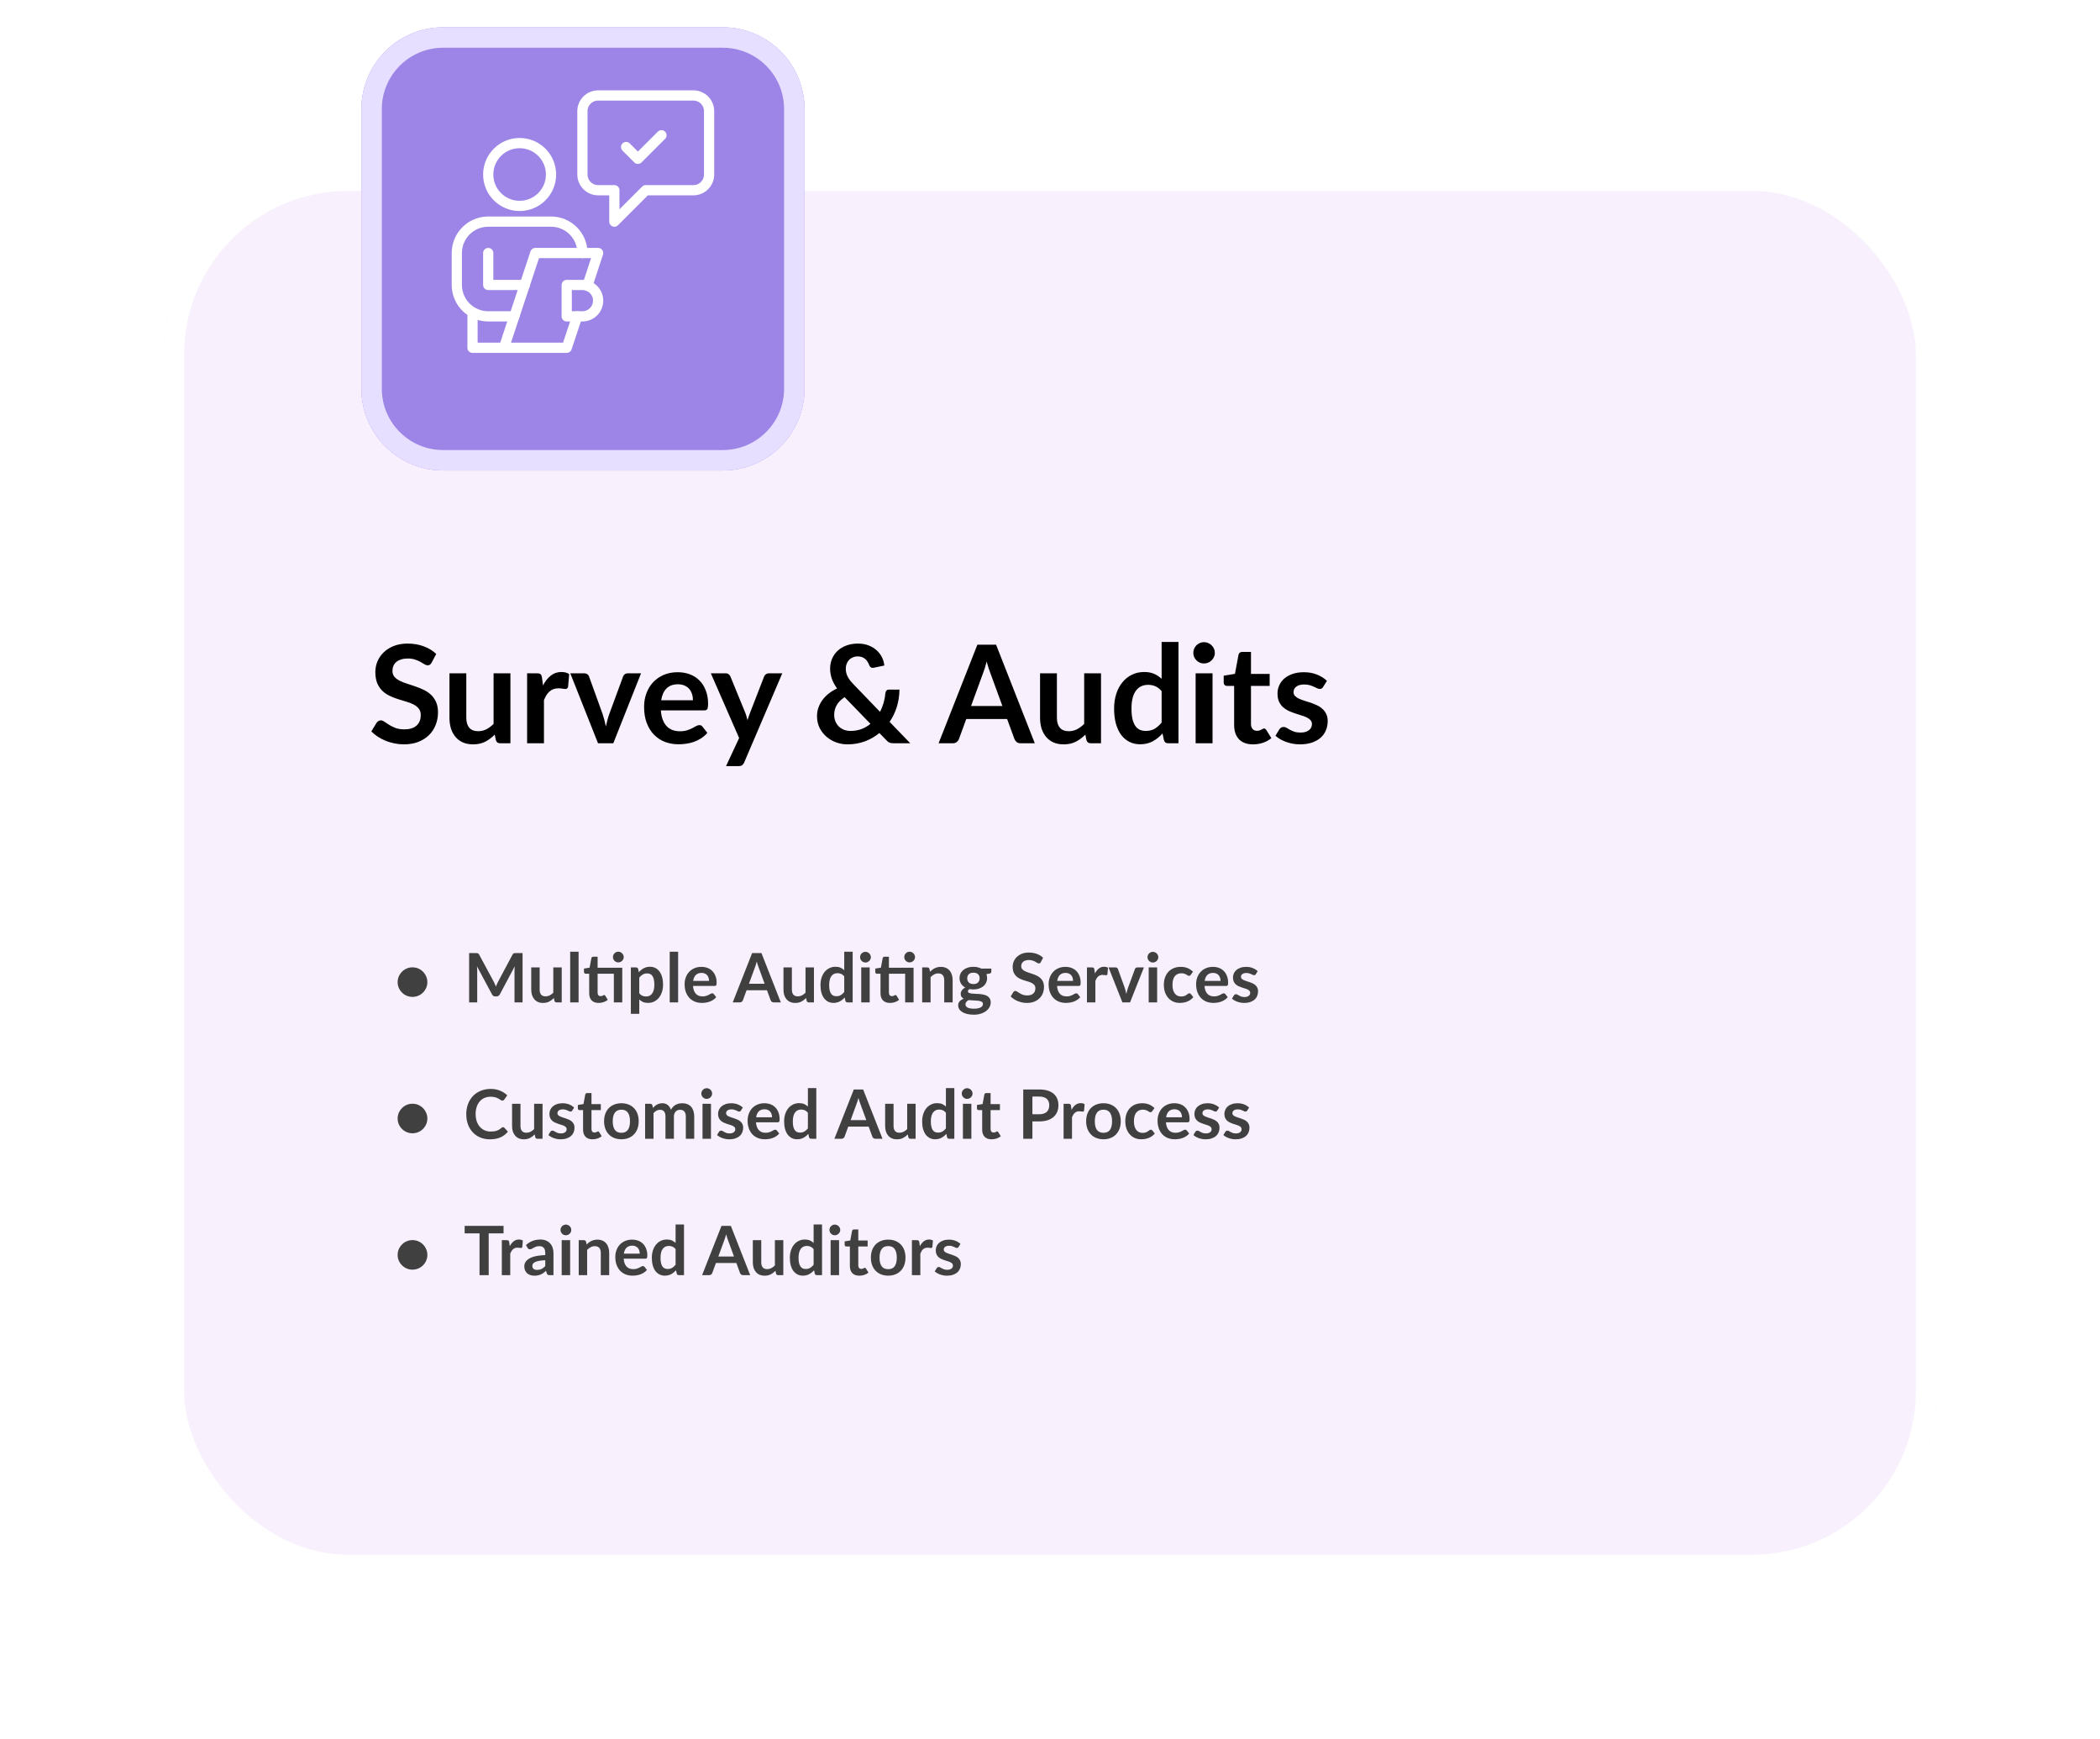
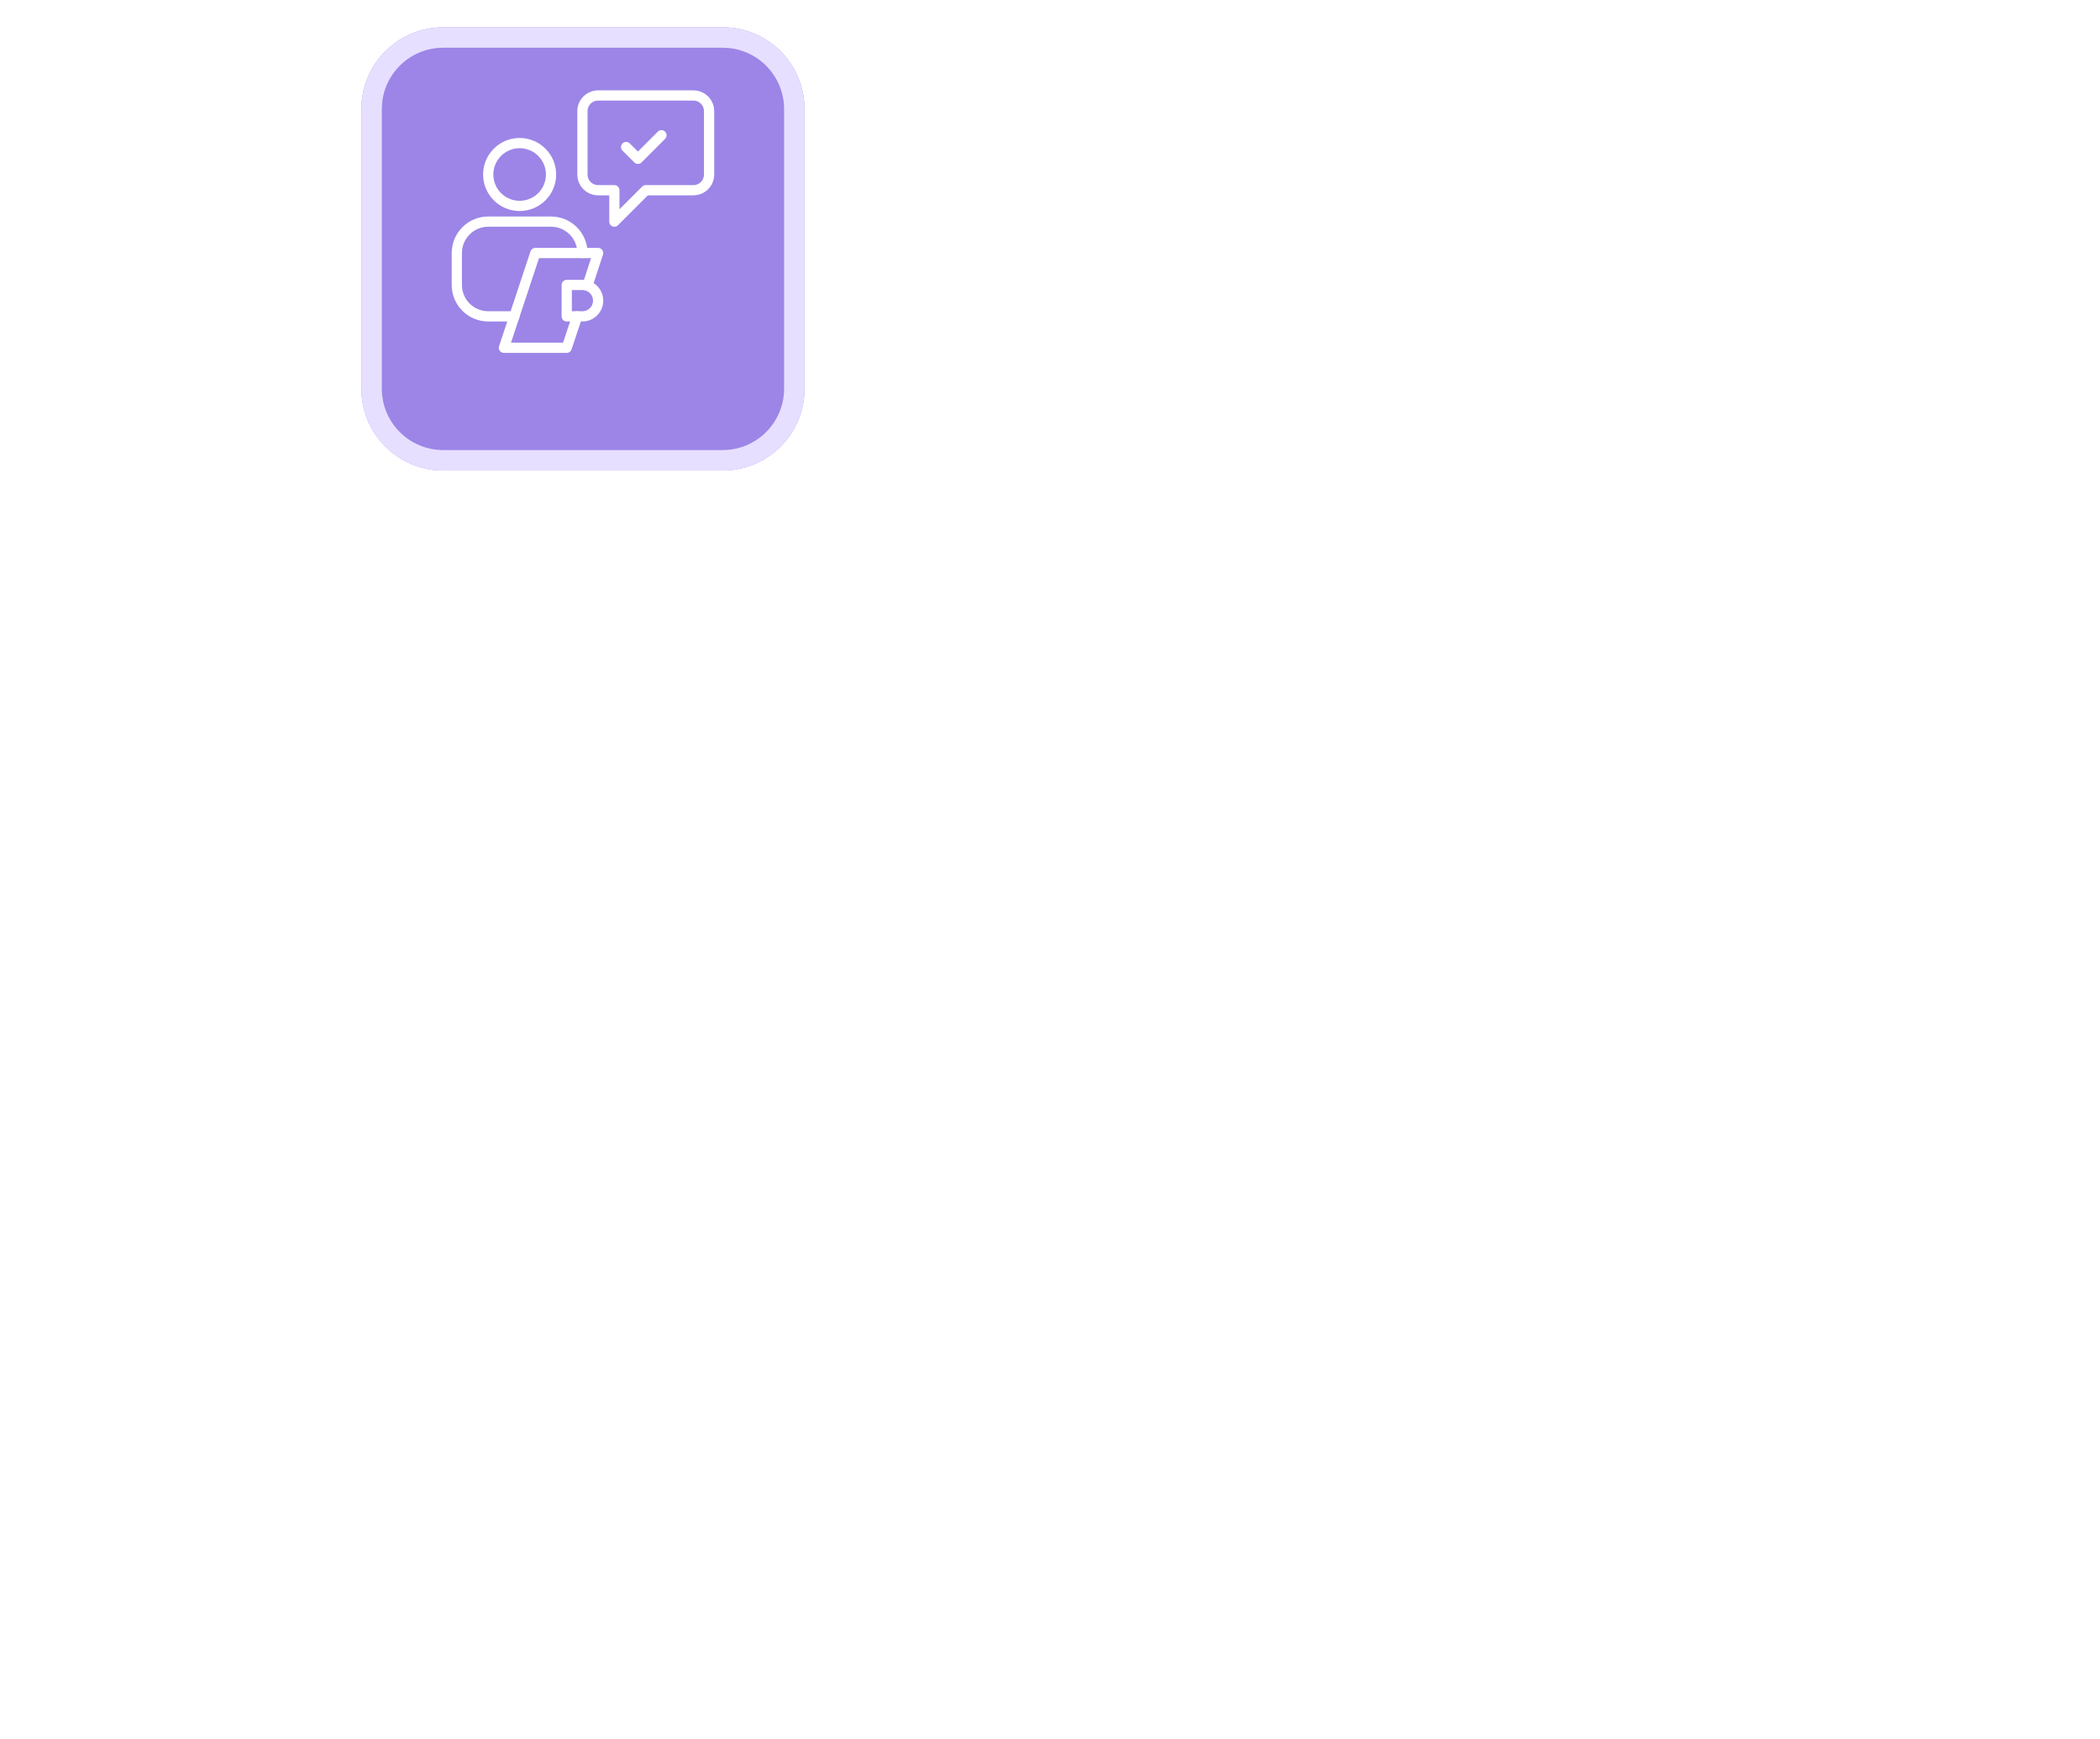
<svg xmlns="http://www.w3.org/2000/svg" width="308" height="255" viewBox="0 0 308 255" fill="none">
  <g filter="url(#filter0_d_84_1459)">
-     <rect x="29" y="17" width="260" height="206" rx="27" fill="#F8F1FD" />
    <rect x="30.5" y="18.5" width="257" height="203" rx="25.5" stroke="white" stroke-width="3" />
  </g>
  <g filter="url(#filter1_d_84_1459)">
    <path d="M53 12C53 5.373 58.373 0 65 0H106C112.627 0 118 5.373 118 12V53C118 59.627 112.627 65 106 65H65C58.373 65 53 59.627 53 53V12Z" fill="#9C85E7" />
    <path d="M54.5 12C54.5 6.201 59.201 1.5 65 1.5H106C111.799 1.5 116.5 6.201 116.5 12V53C116.5 58.799 111.799 63.5 106 63.5H65C59.201 63.5 54.5 58.799 54.5 53V12Z" stroke="#E7DFFF" stroke-width="3" />
  </g>
-   <path d="M63.31 97.17C63.23 97.31 63.143 97.413 63.05 97.48C62.963 97.54 62.853 97.57 62.72 97.57C62.58 97.57 62.427 97.52 62.26 97.42C62.1 97.313 61.907 97.197 61.68 97.07C61.453 96.943 61.187 96.83 60.88 96.73C60.58 96.623 60.223 96.57 59.81 96.57C59.437 96.57 59.11 96.617 58.83 96.71C58.55 96.797 58.313 96.92 58.12 97.08C57.933 97.24 57.793 97.433 57.7 97.66C57.607 97.88 57.56 98.123 57.56 98.39C57.56 98.73 57.653 99.013 57.84 99.24C58.033 99.467 58.287 99.66 58.6 99.82C58.913 99.98 59.27 100.123 59.67 100.25C60.07 100.377 60.48 100.513 60.9 100.66C61.32 100.8 61.73 100.967 62.13 101.16C62.53 101.347 62.887 101.587 63.2 101.88C63.513 102.167 63.763 102.52 63.95 102.94C64.143 103.36 64.24 103.87 64.24 104.47C64.24 105.123 64.127 105.737 63.9 106.31C63.68 106.877 63.353 107.373 62.92 107.8C62.493 108.22 61.97 108.553 61.35 108.8C60.73 109.04 60.02 109.16 59.22 109.16C58.76 109.16 58.307 109.113 57.86 109.02C57.413 108.933 56.983 108.807 56.57 108.64C56.163 108.473 55.78 108.273 55.42 108.04C55.06 107.807 54.74 107.547 54.46 107.26L55.25 105.97C55.317 105.877 55.403 105.8 55.51 105.74C55.617 105.673 55.73 105.64 55.85 105.64C56.017 105.64 56.197 105.71 56.39 105.85C56.583 105.983 56.813 106.133 57.08 106.3C57.347 106.467 57.657 106.62 58.01 106.76C58.37 106.893 58.8 106.96 59.3 106.96C60.067 106.96 60.66 106.78 61.08 106.42C61.5 106.053 61.71 105.53 61.71 104.85C61.71 104.47 61.613 104.16 61.42 103.92C61.233 103.68 60.983 103.48 60.67 103.32C60.357 103.153 60 103.013 59.6 102.9C59.2 102.787 58.793 102.663 58.38 102.53C57.967 102.397 57.56 102.237 57.16 102.05C56.76 101.863 56.403 101.62 56.09 101.32C55.777 101.02 55.523 100.647 55.33 100.2C55.143 99.747 55.05 99.19 55.05 98.53C55.05 98.003 55.153 97.49 55.36 96.99C55.573 96.49 55.88 96.047 56.28 95.66C56.68 95.273 57.173 94.963 57.76 94.73C58.347 94.497 59.02 94.38 59.78 94.38C60.633 94.38 61.42 94.513 62.14 94.78C62.86 95.047 63.473 95.42 63.98 95.9L63.31 97.17ZM74.861 98.74V109H73.351C73.024 109 72.817 108.85 72.731 108.55L72.561 107.73C72.141 108.157 71.677 108.503 71.171 108.77C70.664 109.03 70.067 109.16 69.381 109.16C68.821 109.16 68.324 109.067 67.891 108.88C67.464 108.687 67.104 108.417 66.811 108.07C66.517 107.723 66.294 107.313 66.141 106.84C65.994 106.36 65.921 105.833 65.921 105.26V98.74H68.391V105.26C68.391 105.887 68.534 106.373 68.821 106.72C69.114 107.06 69.551 107.23 70.131 107.23C70.557 107.23 70.957 107.137 71.331 106.95C71.704 106.757 72.057 106.493 72.391 106.16V98.74H74.861ZM79.64 100.52C79.96 99.907 80.34 99.427 80.78 99.08C81.22 98.727 81.74 98.55 82.34 98.55C82.813 98.55 83.193 98.653 83.48 98.86L83.32 100.71C83.287 100.83 83.237 100.917 83.17 100.97C83.11 101.017 83.026 101.04 82.92 101.04C82.82 101.04 82.67 101.023 82.47 100.99C82.276 100.957 82.087 100.94 81.9 100.94C81.626 100.94 81.383 100.98 81.17 101.06C80.957 101.14 80.763 101.257 80.59 101.41C80.423 101.557 80.273 101.737 80.14 101.95C80.013 102.163 79.893 102.407 79.78 102.68V109H77.31V98.74H78.76C79.013 98.74 79.19 98.787 79.29 98.88C79.39 98.967 79.457 99.127 79.49 99.36L79.64 100.52ZM94.021 98.74L89.951 109H87.711L83.641 98.74H85.681C85.867 98.74 86.021 98.783 86.141 98.87C86.267 98.957 86.351 99.067 86.391 99.2L88.371 104.68C88.477 105 88.571 105.313 88.651 105.62C88.731 105.927 88.801 106.233 88.861 106.54C88.927 106.233 89.001 105.927 89.081 105.62C89.161 105.313 89.257 105 89.371 104.68L91.391 99.2C91.437 99.067 91.521 98.957 91.641 98.87C91.761 98.783 91.904 98.74 92.071 98.74H94.021ZM101.635 102.69C101.635 102.37 101.588 102.07 101.495 101.79C101.408 101.503 101.275 101.253 101.095 101.04C100.915 100.827 100.685 100.66 100.405 100.54C100.131 100.413 99.811 100.35 99.445 100.35C98.731 100.35 98.168 100.553 97.755 100.96C97.348 101.367 97.088 101.943 96.975 102.69H101.635ZM96.925 104.18C96.965 104.707 97.058 105.163 97.205 105.55C97.351 105.93 97.545 106.247 97.785 106.5C98.025 106.747 98.308 106.933 98.635 107.06C98.968 107.18 99.335 107.24 99.735 107.24C100.135 107.24 100.478 107.193 100.765 107.1C101.058 107.007 101.311 106.903 101.525 106.79C101.745 106.677 101.935 106.573 102.095 106.48C102.261 106.387 102.421 106.34 102.575 106.34C102.781 106.34 102.935 106.417 103.035 106.57L103.745 107.47C103.471 107.79 103.165 108.06 102.825 108.28C102.485 108.493 102.128 108.667 101.755 108.8C101.388 108.927 101.011 109.017 100.625 109.07C100.245 109.123 99.875 109.15 99.515 109.15C98.801 109.15 98.138 109.033 97.525 108.8C96.911 108.56 96.378 108.21 95.925 107.75C95.471 107.283 95.115 106.71 94.855 106.03C94.595 105.343 94.465 104.55 94.465 103.65C94.465 102.95 94.578 102.293 94.805 101.68C95.031 101.06 95.355 100.523 95.775 100.07C96.201 99.61 96.718 99.247 97.325 98.98C97.938 98.713 98.628 98.58 99.395 98.58C100.041 98.58 100.638 98.683 101.185 98.89C101.731 99.097 102.201 99.4 102.595 99.8C102.988 100.193 103.295 100.68 103.515 101.26C103.741 101.833 103.855 102.49 103.855 103.23C103.855 103.603 103.815 103.857 103.735 103.99C103.655 104.117 103.501 104.18 103.275 104.18H96.925ZM114.735 98.74L109.145 111.82C109.072 111.993 108.975 112.123 108.855 112.21C108.742 112.303 108.565 112.35 108.325 112.35H106.485L108.405 108.23L104.255 98.74H106.425C106.619 98.74 106.769 98.787 106.875 98.88C106.989 98.973 107.072 99.08 107.125 99.2L109.305 104.52C109.379 104.7 109.439 104.88 109.485 105.06C109.539 105.24 109.589 105.423 109.635 105.61C109.695 105.423 109.755 105.24 109.815 105.06C109.875 104.873 109.942 104.69 110.015 104.51L112.075 99.2C112.129 99.067 112.215 98.957 112.335 98.87C112.462 98.783 112.602 98.74 112.755 98.74H114.735ZM123.878 102.24C123.344 102.587 122.954 102.98 122.708 103.42C122.468 103.853 122.348 104.32 122.348 104.82C122.348 105.187 122.411 105.517 122.538 105.81C122.664 106.103 122.834 106.353 123.048 106.56C123.268 106.76 123.521 106.917 123.808 107.03C124.101 107.137 124.411 107.19 124.738 107.19C125.324 107.19 125.861 107.1 126.348 106.92C126.834 106.733 127.274 106.477 127.668 106.15L123.878 102.24ZM133.508 109H131.088C130.834 109 130.628 108.97 130.468 108.91C130.314 108.85 130.151 108.723 129.978 108.53L128.978 107.5C128.344 108.02 127.634 108.427 126.848 108.72C126.061 109.013 125.211 109.16 124.298 109.16C123.744 109.16 123.198 109.067 122.658 108.88C122.124 108.687 121.648 108.41 121.228 108.05C120.808 107.69 120.468 107.257 120.208 106.75C119.954 106.237 119.828 105.66 119.828 105.02C119.828 104.567 119.901 104.14 120.048 103.74C120.194 103.333 120.398 102.957 120.658 102.61C120.918 102.263 121.228 101.953 121.588 101.68C121.948 101.4 122.341 101.16 122.768 100.96C122.408 100.46 122.148 99.973 121.988 99.5C121.828 99.02 121.748 98.543 121.748 98.07C121.748 97.57 121.838 97.097 122.018 96.65C122.204 96.197 122.471 95.803 122.818 95.47C123.164 95.137 123.591 94.873 124.098 94.68C124.604 94.48 125.178 94.38 125.818 94.38C126.404 94.38 126.928 94.47 127.388 94.65C127.854 94.83 128.251 95.07 128.578 95.37C128.911 95.67 129.171 96.013 129.358 96.4C129.551 96.787 129.664 97.187 129.698 97.6L128.128 97.93C127.834 97.99 127.621 97.863 127.488 97.55C127.428 97.377 127.348 97.213 127.248 97.06C127.154 96.9 127.041 96.763 126.908 96.65C126.774 96.53 126.618 96.437 126.438 96.37C126.258 96.297 126.051 96.26 125.818 96.26C125.538 96.26 125.288 96.31 125.068 96.41C124.848 96.503 124.661 96.633 124.508 96.8C124.361 96.96 124.248 97.15 124.168 97.37C124.088 97.583 124.048 97.81 124.048 98.05C124.048 98.25 124.068 98.443 124.108 98.63C124.148 98.817 124.214 99.003 124.308 99.19C124.401 99.377 124.521 99.57 124.668 99.77C124.821 99.963 125.008 100.173 125.228 100.4L129.068 104.39C129.288 103.97 129.464 103.527 129.598 103.06C129.731 102.593 129.818 102.12 129.858 101.64C129.878 101.487 129.931 101.363 130.018 101.27C130.104 101.177 130.224 101.13 130.378 101.13H131.918C131.911 102.01 131.784 102.85 131.538 103.65C131.291 104.45 130.938 105.187 130.478 105.86L133.508 109ZM147.02 103.54L145.26 98.73C145.173 98.517 145.083 98.263 144.99 97.97C144.896 97.677 144.803 97.36 144.71 97.02C144.623 97.36 144.533 97.68 144.44 97.98C144.346 98.273 144.256 98.53 144.17 98.75L142.42 103.54H147.02ZM151.77 109H149.69C149.456 109 149.266 108.943 149.12 108.83C148.973 108.71 148.863 108.563 148.79 108.39L147.71 105.44H141.72L140.64 108.39C140.586 108.543 140.483 108.683 140.33 108.81C140.176 108.937 139.986 109 139.76 109H137.66L143.35 94.54H146.09L151.77 109ZM161.482 98.74V109H159.972C159.645 109 159.439 108.85 159.352 108.55L159.182 107.73C158.762 108.157 158.299 108.503 157.792 108.77C157.285 109.03 156.689 109.16 156.002 109.16C155.442 109.16 154.945 109.067 154.512 108.88C154.085 108.687 153.725 108.417 153.432 108.07C153.139 107.723 152.915 107.313 152.762 106.84C152.615 106.36 152.542 105.833 152.542 105.26V98.74H155.012V105.26C155.012 105.887 155.155 106.373 155.442 106.72C155.735 107.06 156.172 107.23 156.752 107.23C157.179 107.23 157.579 107.137 157.952 106.95C158.325 106.757 158.679 106.493 159.012 106.16V98.74H161.482ZM170.371 101.36C170.091 101.02 169.784 100.78 169.451 100.64C169.124 100.5 168.771 100.43 168.391 100.43C168.018 100.43 167.681 100.5 167.381 100.64C167.081 100.78 166.824 100.993 166.611 101.28C166.398 101.56 166.234 101.92 166.121 102.36C166.008 102.793 165.951 103.307 165.951 103.9C165.951 104.5 165.998 105.01 166.091 105.43C166.191 105.843 166.331 106.183 166.511 106.45C166.691 106.71 166.911 106.9 167.171 107.02C167.431 107.133 167.721 107.19 168.041 107.19C168.554 107.19 168.991 107.083 169.351 106.87C169.711 106.657 170.051 106.353 170.371 105.96V101.36ZM172.841 94.14V109H171.331C171.004 109 170.798 108.85 170.711 108.55L170.501 107.56C170.088 108.033 169.611 108.417 169.071 108.71C168.538 109.003 167.914 109.15 167.201 109.15C166.641 109.15 166.128 109.033 165.661 108.8C165.194 108.567 164.791 108.23 164.451 107.79C164.118 107.343 163.858 106.793 163.671 106.14C163.491 105.487 163.401 104.74 163.401 103.9C163.401 103.14 163.504 102.433 163.711 101.78C163.918 101.127 164.214 100.56 164.601 100.08C164.988 99.6 165.451 99.227 165.991 98.96C166.531 98.687 167.138 98.55 167.811 98.55C168.384 98.55 168.874 98.64 169.281 98.82C169.688 99 170.051 99.243 170.371 99.55V94.14H172.841ZM177.839 98.74V109H175.359V98.74H177.839ZM178.179 95.75C178.179 95.963 178.135 96.163 178.049 96.35C177.962 96.537 177.845 96.7 177.699 96.84C177.559 96.98 177.392 97.093 177.199 97.18C177.005 97.26 176.799 97.3 176.579 97.3C176.365 97.3 176.162 97.26 175.969 97.18C175.782 97.093 175.619 96.98 175.479 96.84C175.339 96.7 175.225 96.537 175.139 96.35C175.059 96.163 175.019 95.963 175.019 95.75C175.019 95.53 175.059 95.323 175.139 95.13C175.225 94.937 175.339 94.77 175.479 94.63C175.619 94.49 175.782 94.38 175.969 94.3C176.162 94.213 176.365 94.17 176.579 94.17C176.799 94.17 177.005 94.213 177.199 94.3C177.392 94.38 177.559 94.49 177.699 94.63C177.845 94.77 177.962 94.937 178.049 95.13C178.135 95.323 178.179 95.53 178.179 95.75ZM183.777 109.16C182.883 109.16 182.197 108.91 181.717 108.41C181.243 107.903 181.007 107.207 181.007 106.32V100.59H179.957C179.823 100.59 179.71 100.547 179.617 100.46C179.523 100.373 179.477 100.243 179.477 100.07V99.09L181.127 98.82L181.647 96.02C181.68 95.887 181.743 95.783 181.837 95.71C181.93 95.637 182.05 95.6 182.197 95.6H183.477V98.83H186.217V100.59H183.477V106.15C183.477 106.47 183.553 106.72 183.707 106.9C183.867 107.08 184.083 107.17 184.357 107.17C184.51 107.17 184.637 107.153 184.737 107.12C184.843 107.08 184.933 107.04 185.007 107C185.087 106.96 185.157 106.923 185.217 106.89C185.277 106.85 185.337 106.83 185.397 106.83C185.47 106.83 185.53 106.85 185.577 106.89C185.623 106.923 185.673 106.977 185.727 107.05L186.467 108.25C186.107 108.55 185.693 108.777 185.227 108.93C184.76 109.083 184.277 109.16 183.777 109.16ZM194.058 100.74C193.991 100.847 193.921 100.923 193.848 100.97C193.775 101.01 193.681 101.03 193.568 101.03C193.448 101.03 193.318 100.997 193.178 100.93C193.045 100.863 192.888 100.79 192.708 100.71C192.528 100.623 192.321 100.547 192.088 100.48C191.861 100.413 191.591 100.38 191.278 100.38C190.791 100.38 190.408 100.483 190.128 100.69C189.855 100.897 189.718 101.167 189.718 101.5C189.718 101.72 189.788 101.907 189.928 102.06C190.075 102.207 190.265 102.337 190.498 102.45C190.738 102.563 191.008 102.667 191.308 102.76C191.608 102.847 191.911 102.943 192.218 103.05C192.531 103.157 192.838 103.28 193.138 103.42C193.438 103.553 193.705 103.727 193.938 103.94C194.178 104.147 194.368 104.397 194.508 104.69C194.655 104.983 194.728 105.337 194.728 105.75C194.728 106.243 194.638 106.7 194.458 107.12C194.285 107.533 194.025 107.893 193.678 108.2C193.331 108.5 192.901 108.737 192.388 108.91C191.881 109.077 191.295 109.16 190.628 109.16C190.275 109.16 189.928 109.127 189.588 109.06C189.255 109 188.931 108.913 188.618 108.8C188.311 108.687 188.025 108.553 187.758 108.4C187.498 108.247 187.268 108.08 187.068 107.9L187.638 106.96C187.711 106.847 187.798 106.76 187.898 106.7C187.998 106.64 188.125 106.61 188.278 106.61C188.431 106.61 188.575 106.653 188.708 106.74C188.848 106.827 189.008 106.92 189.188 107.02C189.368 107.12 189.578 107.213 189.818 107.3C190.065 107.387 190.375 107.43 190.748 107.43C191.041 107.43 191.291 107.397 191.498 107.33C191.711 107.257 191.885 107.163 192.018 107.05C192.158 106.937 192.258 106.807 192.318 106.66C192.385 106.507 192.418 106.35 192.418 106.19C192.418 105.95 192.345 105.753 192.198 105.6C192.058 105.447 191.868 105.313 191.628 105.2C191.395 105.087 191.125 104.987 190.818 104.9C190.518 104.807 190.208 104.707 189.888 104.6C189.575 104.493 189.265 104.37 188.958 104.23C188.658 104.083 188.388 103.9 188.148 103.68C187.915 103.46 187.725 103.19 187.578 102.87C187.438 102.55 187.368 102.163 187.368 101.71C187.368 101.29 187.451 100.89 187.618 100.51C187.785 100.13 188.028 99.8 188.348 99.52C188.675 99.233 189.078 99.007 189.558 98.84C190.045 98.667 190.605 98.58 191.238 98.58C191.945 98.58 192.588 98.697 193.168 98.93C193.748 99.163 194.231 99.47 194.618 99.85L194.058 100.74Z" fill="black" />
-   <path d="M58.32 144.035C58.32 143.735 58.376 143.453 58.49 143.19C58.606 142.927 58.763 142.697 58.96 142.5C59.156 142.3 59.386 142.143 59.65 142.03C59.913 141.917 60.195 141.86 60.495 141.86C60.795 141.86 61.078 141.917 61.345 142.03C61.611 142.143 61.843 142.3 62.04 142.5C62.236 142.697 62.391 142.927 62.505 143.19C62.621 143.453 62.68 143.735 62.68 144.035C62.68 144.332 62.621 144.612 62.505 144.875C62.391 145.135 62.236 145.363 62.04 145.56C61.843 145.757 61.611 145.912 61.345 146.025C61.078 146.138 60.795 146.195 60.495 146.195C60.195 146.195 59.913 146.138 59.65 146.025C59.386 145.912 59.156 145.757 58.96 145.56C58.763 145.363 58.606 145.135 58.49 144.875C58.376 144.612 58.32 144.332 58.32 144.035ZM76.645 139.77V147H75.46V142.33C75.46 142.143 75.47 141.942 75.49 141.725L73.305 145.83C73.202 146.027 73.043 146.125 72.83 146.125H72.64C72.427 146.125 72.268 146.027 72.165 145.83L69.955 141.71C69.965 141.82 69.973 141.928 69.98 142.035C69.987 142.142 69.99 142.24 69.99 142.33V147H68.805V139.77H69.82C69.88 139.77 69.932 139.772 69.975 139.775C70.018 139.778 70.057 139.787 70.09 139.8C70.127 139.813 70.158 139.835 70.185 139.865C70.215 139.895 70.243 139.935 70.27 139.985L72.435 144C72.492 144.107 72.543 144.217 72.59 144.33C72.64 144.443 72.688 144.56 72.735 144.68C72.782 144.557 72.83 144.438 72.88 144.325C72.93 144.208 72.983 144.097 73.04 143.99L75.175 139.985C75.202 139.935 75.23 139.895 75.26 139.865C75.29 139.835 75.322 139.813 75.355 139.8C75.392 139.787 75.432 139.778 75.475 139.775C75.518 139.772 75.57 139.77 75.63 139.77H76.645ZM82.385 141.87V147H81.63C81.467 147 81.364 146.925 81.32 146.775L81.236 146.365C81.025 146.578 80.794 146.752 80.54 146.885C80.287 147.015 79.989 147.08 79.645 147.08C79.365 147.08 79.117 147.033 78.9 146.94C78.687 146.843 78.507 146.708 78.361 146.535C78.214 146.362 78.102 146.157 78.025 145.92C77.952 145.68 77.915 145.417 77.915 145.13V141.87H79.15V145.13C79.15 145.443 79.222 145.687 79.365 145.86C79.512 146.03 79.731 146.115 80.02 146.115C80.234 146.115 80.434 146.068 80.621 145.975C80.807 145.878 80.984 145.747 81.15 145.58V141.87H82.385ZM84.86 139.57V147H83.625V139.57H84.86ZM91.266 147H90.031V142.795H87.65V145.575C87.65 145.735 87.689 145.86 87.766 145.95C87.846 146.04 87.954 146.085 88.091 146.085C88.167 146.085 88.231 146.077 88.281 146.06C88.334 146.04 88.379 146.02 88.415 146C88.456 145.98 88.49 145.962 88.52 145.945C88.55 145.925 88.581 145.915 88.611 145.915C88.647 145.915 88.677 145.925 88.701 145.945C88.724 145.962 88.749 145.988 88.775 146.025L89.145 146.625C88.966 146.775 88.759 146.888 88.525 146.965C88.292 147.042 88.05 147.08 87.8 147.08C87.354 147.08 87.01 146.955 86.77 146.705C86.534 146.452 86.415 146.103 86.415 145.66V142.795H85.891C85.824 142.795 85.767 142.773 85.721 142.73C85.674 142.687 85.65 142.622 85.65 142.535V142.045L86.475 141.905L86.736 140.51C86.752 140.443 86.784 140.392 86.831 140.355C86.877 140.318 86.937 140.3 87.01 140.3H87.65V141.915H91.266V147ZM91.481 140.355C91.481 140.462 91.459 140.563 91.415 140.66C91.372 140.753 91.314 140.835 91.24 140.905C91.171 140.975 91.085 141.032 90.986 141.075C90.889 141.115 90.785 141.135 90.675 141.135C90.569 141.135 90.469 141.115 90.376 141.075C90.282 141.032 90.201 140.975 90.13 140.905C90.061 140.835 90.004 140.753 89.96 140.66C89.921 140.563 89.9 140.462 89.9 140.355C89.9 140.245 89.921 140.143 89.96 140.05C90.004 139.953 90.061 139.87 90.13 139.8C90.201 139.727 90.282 139.67 90.376 139.63C90.469 139.587 90.569 139.565 90.675 139.565C90.785 139.565 90.889 139.587 90.986 139.63C91.085 139.67 91.171 139.727 91.24 139.8C91.314 139.87 91.372 139.953 91.415 140.05C91.459 140.143 91.481 140.245 91.481 140.355ZM93.761 145.67C93.901 145.84 94.053 145.96 94.216 146.03C94.383 146.1 94.563 146.135 94.756 146.135C94.943 146.135 95.111 146.1 95.261 146.03C95.411 145.96 95.538 145.853 95.641 145.71C95.748 145.567 95.829 145.387 95.886 145.17C95.943 144.95 95.971 144.692 95.971 144.395C95.971 144.095 95.946 143.842 95.896 143.635C95.849 143.425 95.781 143.255 95.691 143.125C95.601 142.995 95.491 142.9 95.361 142.84C95.234 142.78 95.089 142.75 94.926 142.75C94.669 142.75 94.451 142.805 94.271 142.915C94.091 143.022 93.921 143.173 93.761 143.37V145.67ZM93.696 142.57C93.906 142.333 94.144 142.142 94.411 141.995C94.678 141.848 94.991 141.775 95.351 141.775C95.631 141.775 95.886 141.833 96.116 141.95C96.349 142.067 96.549 142.237 96.716 142.46C96.886 142.68 97.016 142.953 97.106 143.28C97.199 143.603 97.246 143.975 97.246 144.395C97.246 144.778 97.194 145.133 97.091 145.46C96.988 145.787 96.839 146.07 96.646 146.31C96.456 146.55 96.224 146.738 95.951 146.875C95.681 147.008 95.378 147.075 95.041 147.075C94.754 147.075 94.509 147.032 94.306 146.945C94.103 146.855 93.921 146.732 93.761 146.575V148.675H92.526V141.87H93.281C93.441 141.87 93.546 141.945 93.596 142.095L93.696 142.57ZM99.46 139.57V147H98.225V139.57H99.46ZM103.995 143.845C103.995 143.685 103.972 143.535 103.925 143.395C103.882 143.252 103.815 143.127 103.725 143.02C103.635 142.913 103.52 142.83 103.38 142.77C103.243 142.707 103.083 142.675 102.9 142.675C102.543 142.675 102.262 142.777 102.055 142.98C101.852 143.183 101.722 143.472 101.665 143.845H103.995ZM101.64 144.59C101.66 144.853 101.707 145.082 101.78 145.275C101.853 145.465 101.95 145.623 102.07 145.75C102.19 145.873 102.332 145.967 102.495 146.03C102.662 146.09 102.845 146.12 103.045 146.12C103.245 146.12 103.417 146.097 103.56 146.05C103.707 146.003 103.833 145.952 103.94 145.895C104.05 145.838 104.145 145.787 104.225 145.74C104.308 145.693 104.388 145.67 104.465 145.67C104.568 145.67 104.645 145.708 104.695 145.785L105.05 146.235C104.913 146.395 104.76 146.53 104.59 146.64C104.42 146.747 104.242 146.833 104.055 146.9C103.872 146.963 103.683 147.008 103.49 147.035C103.3 147.062 103.115 147.075 102.935 147.075C102.578 147.075 102.247 147.017 101.94 146.9C101.633 146.78 101.367 146.605 101.14 146.375C100.913 146.142 100.735 145.855 100.605 145.515C100.475 145.172 100.41 144.775 100.41 144.325C100.41 143.975 100.467 143.647 100.58 143.34C100.693 143.03 100.855 142.762 101.065 142.535C101.278 142.305 101.537 142.123 101.84 141.99C102.147 141.857 102.492 141.79 102.875 141.79C103.198 141.79 103.497 141.842 103.77 141.945C104.043 142.048 104.278 142.2 104.475 142.4C104.672 142.597 104.825 142.84 104.935 143.13C105.048 143.417 105.105 143.745 105.105 144.115C105.105 144.302 105.085 144.428 105.045 144.495C105.005 144.558 104.928 144.59 104.815 144.59H101.64ZM112.146 144.27L111.266 141.865C111.223 141.758 111.178 141.632 111.131 141.485C111.085 141.338 111.038 141.18 110.991 141.01C110.948 141.18 110.903 141.34 110.856 141.49C110.81 141.637 110.765 141.765 110.721 141.875L109.846 144.27H112.146ZM114.521 147H113.481C113.365 147 113.27 146.972 113.196 146.915C113.123 146.855 113.068 146.782 113.031 146.695L112.491 145.22H109.496L108.956 146.695C108.93 146.772 108.878 146.842 108.801 146.905C108.725 146.968 108.63 147 108.516 147H107.466L110.311 139.77H111.681L114.521 147ZM119.378 141.87V147H118.623C118.459 147 118.356 146.925 118.313 146.775L118.228 146.365C118.018 146.578 117.786 146.752 117.533 146.885C117.279 147.015 116.981 147.08 116.638 147.08C116.358 147.08 116.109 147.033 115.893 146.94C115.679 146.843 115.499 146.708 115.353 146.535C115.206 146.362 115.094 146.157 115.018 145.92C114.944 145.68 114.908 145.417 114.908 145.13V141.87H116.143V145.13C116.143 145.443 116.214 145.687 116.358 145.86C116.504 146.03 116.723 146.115 117.013 146.115C117.226 146.115 117.426 146.068 117.613 145.975C117.799 145.878 117.976 145.747 118.143 145.58V141.87H119.378ZM123.822 143.18C123.682 143.01 123.529 142.89 123.362 142.82C123.199 142.75 123.022 142.715 122.832 142.715C122.646 142.715 122.477 142.75 122.327 142.82C122.177 142.89 122.049 142.997 121.942 143.14C121.836 143.28 121.754 143.46 121.697 143.68C121.641 143.897 121.612 144.153 121.612 144.45C121.612 144.75 121.636 145.005 121.682 145.215C121.732 145.422 121.802 145.592 121.892 145.725C121.982 145.855 122.092 145.95 122.222 146.01C122.352 146.067 122.497 146.095 122.657 146.095C122.914 146.095 123.132 146.042 123.312 145.935C123.492 145.828 123.662 145.677 123.822 145.48V143.18ZM125.057 139.57V147H124.302C124.139 147 124.036 146.925 123.992 146.775L123.887 146.28C123.681 146.517 123.442 146.708 123.172 146.855C122.906 147.002 122.594 147.075 122.237 147.075C121.957 147.075 121.701 147.017 121.467 146.9C121.234 146.783 121.032 146.615 120.862 146.395C120.696 146.172 120.566 145.897 120.472 145.57C120.382 145.243 120.337 144.87 120.337 144.45C120.337 144.07 120.389 143.717 120.492 143.39C120.596 143.063 120.744 142.78 120.937 142.54C121.131 142.3 121.362 142.113 121.632 141.98C121.902 141.843 122.206 141.775 122.542 141.775C122.829 141.775 123.074 141.82 123.277 141.91C123.481 142 123.662 142.122 123.822 142.275V139.57H125.057ZM127.556 141.87V147H126.316V141.87H127.556ZM127.726 140.375C127.726 140.482 127.704 140.582 127.661 140.675C127.618 140.768 127.559 140.85 127.486 140.92C127.416 140.99 127.333 141.047 127.236 141.09C127.139 141.13 127.036 141.15 126.926 141.15C126.819 141.15 126.718 141.13 126.621 141.09C126.528 141.047 126.446 140.99 126.376 140.92C126.306 140.85 126.249 140.768 126.206 140.675C126.166 140.582 126.146 140.482 126.146 140.375C126.146 140.265 126.166 140.162 126.206 140.065C126.249 139.968 126.306 139.885 126.376 139.815C126.446 139.745 126.528 139.69 126.621 139.65C126.718 139.607 126.819 139.585 126.926 139.585C127.036 139.585 127.139 139.607 127.236 139.65C127.333 139.69 127.416 139.745 127.486 139.815C127.559 139.885 127.618 139.968 127.661 140.065C127.704 140.162 127.726 140.265 127.726 140.375ZM133.99 147H132.755V142.795H130.375V145.575C130.375 145.735 130.413 145.86 130.49 145.95C130.57 146.04 130.678 146.085 130.815 146.085C130.892 146.085 130.955 146.077 131.005 146.06C131.058 146.04 131.103 146.02 131.14 146C131.18 145.98 131.215 145.962 131.245 145.945C131.275 145.925 131.305 145.915 131.335 145.915C131.372 145.915 131.402 145.925 131.425 145.945C131.448 145.962 131.473 145.988 131.5 146.025L131.87 146.625C131.69 146.775 131.483 146.888 131.25 146.965C131.017 147.042 130.775 147.08 130.525 147.08C130.078 147.08 129.735 146.955 129.495 146.705C129.258 146.452 129.14 146.103 129.14 145.66V142.795H128.615C128.548 142.795 128.492 142.773 128.445 142.73C128.398 142.687 128.375 142.622 128.375 142.535V142.045L129.2 141.905L129.46 140.51C129.477 140.443 129.508 140.392 129.555 140.355C129.602 140.318 129.662 140.3 129.735 140.3H130.375V141.915H133.99V147ZM134.205 140.355C134.205 140.462 134.183 140.563 134.14 140.66C134.097 140.753 134.038 140.835 133.965 140.905C133.895 140.975 133.81 141.032 133.71 141.075C133.613 141.115 133.51 141.135 133.4 141.135C133.293 141.135 133.193 141.115 133.1 141.075C133.007 141.032 132.925 140.975 132.855 140.905C132.785 140.835 132.728 140.753 132.685 140.66C132.645 140.563 132.625 140.462 132.625 140.355C132.625 140.245 132.645 140.143 132.685 140.05C132.728 139.953 132.785 139.87 132.855 139.8C132.925 139.727 133.007 139.67 133.1 139.63C133.193 139.587 133.293 139.565 133.4 139.565C133.51 139.565 133.613 139.587 133.71 139.63C133.81 139.67 133.895 139.727 133.965 139.8C134.038 139.87 134.097 139.953 134.14 140.05C134.183 140.143 134.205 140.245 134.205 140.355ZM136.406 142.5C136.509 142.397 136.617 142.302 136.731 142.215C136.847 142.125 136.969 142.05 137.096 141.99C137.226 141.927 137.364 141.878 137.511 141.845C137.657 141.808 137.817 141.79 137.991 141.79C138.271 141.79 138.519 141.838 138.736 141.935C138.952 142.028 139.132 142.162 139.276 142.335C139.422 142.505 139.532 142.71 139.606 142.95C139.682 143.187 139.721 143.448 139.721 143.735V147H138.486V143.735C138.486 143.422 138.414 143.18 138.271 143.01C138.127 142.837 137.909 142.75 137.616 142.75C137.402 142.75 137.202 142.798 137.016 142.895C136.829 142.992 136.652 143.123 136.486 143.29V147H135.251V141.87H136.006C136.166 141.87 136.271 141.945 136.321 142.095L136.406 142.5ZM142.77 144.31C142.923 144.31 143.057 144.29 143.17 144.25C143.283 144.207 143.377 144.148 143.45 144.075C143.527 144.002 143.583 143.913 143.62 143.81C143.66 143.707 143.68 143.593 143.68 143.47C143.68 143.217 143.603 143.017 143.45 142.87C143.3 142.72 143.073 142.645 142.77 142.645C142.467 142.645 142.238 142.72 142.085 142.87C141.935 143.017 141.86 143.217 141.86 143.47C141.86 143.59 141.878 143.702 141.915 143.805C141.955 143.908 142.012 143.998 142.085 144.075C142.162 144.148 142.257 144.207 142.37 144.25C142.487 144.29 142.62 144.31 142.77 144.31ZM144.165 147.23C144.165 147.13 144.135 147.048 144.075 146.985C144.015 146.922 143.933 146.873 143.83 146.84C143.727 146.803 143.605 146.777 143.465 146.76C143.328 146.743 143.182 146.732 143.025 146.725C142.872 146.715 142.712 146.707 142.545 146.7C142.382 146.693 142.222 146.68 142.065 146.66C141.928 146.737 141.817 146.827 141.73 146.93C141.647 147.033 141.605 147.153 141.605 147.29C141.605 147.38 141.627 147.463 141.67 147.54C141.717 147.62 141.788 147.688 141.885 147.745C141.985 147.802 142.113 147.845 142.27 147.875C142.427 147.908 142.618 147.925 142.845 147.925C143.075 147.925 143.273 147.907 143.44 147.87C143.607 147.837 143.743 147.788 143.85 147.725C143.96 147.665 144.04 147.592 144.09 147.505C144.14 147.422 144.165 147.33 144.165 147.23ZM145.395 142.045V142.505C145.395 142.652 145.307 142.742 145.13 142.775L144.67 142.86C144.74 143.037 144.775 143.23 144.775 143.44C144.775 143.693 144.723 143.923 144.62 144.13C144.52 144.333 144.38 144.507 144.2 144.65C144.02 144.793 143.807 144.905 143.56 144.985C143.317 145.062 143.053 145.1 142.77 145.1C142.67 145.1 142.573 145.095 142.48 145.085C142.387 145.075 142.295 145.062 142.205 145.045C142.045 145.142 141.965 145.25 141.965 145.37C141.965 145.473 142.012 145.55 142.105 145.6C142.202 145.647 142.328 145.68 142.485 145.7C142.642 145.72 142.82 145.733 143.02 145.74C143.22 145.743 143.425 145.753 143.635 145.77C143.845 145.787 144.05 145.817 144.25 145.86C144.45 145.9 144.628 145.965 144.785 146.055C144.942 146.145 145.067 146.268 145.16 146.425C145.257 146.578 145.305 146.777 145.305 147.02C145.305 147.247 145.248 147.467 145.135 147.68C145.025 147.893 144.863 148.083 144.65 148.25C144.44 148.417 144.18 148.55 143.87 148.65C143.563 148.753 143.213 148.805 142.82 148.805C142.433 148.805 142.097 148.767 141.81 148.69C141.523 148.617 141.285 148.517 141.095 148.39C140.905 148.267 140.763 148.123 140.67 147.96C140.577 147.797 140.53 147.627 140.53 147.45C140.53 147.21 140.602 147.01 140.745 146.85C140.892 146.687 141.092 146.557 141.345 146.46C141.208 146.39 141.1 146.297 141.02 146.18C140.94 146.063 140.9 145.91 140.9 145.72C140.9 145.643 140.913 145.565 140.94 145.485C140.97 145.402 141.012 145.32 141.065 145.24C141.122 145.16 141.192 145.085 141.275 145.015C141.358 144.942 141.457 144.877 141.57 144.82C141.31 144.68 141.105 144.493 140.955 144.26C140.808 144.027 140.735 143.753 140.735 143.44C140.735 143.187 140.785 142.958 140.885 142.755C140.988 142.548 141.13 142.373 141.31 142.23C141.493 142.083 141.708 141.972 141.955 141.895C142.205 141.818 142.477 141.78 142.77 141.78C142.99 141.78 143.197 141.803 143.39 141.85C143.583 141.893 143.76 141.958 143.92 142.045H145.395ZM152.655 141.085C152.615 141.155 152.572 141.207 152.525 141.24C152.482 141.27 152.427 141.285 152.36 141.285C152.29 141.285 152.213 141.26 152.13 141.21C152.05 141.157 151.953 141.098 151.84 141.035C151.727 140.972 151.593 140.915 151.44 140.865C151.29 140.812 151.112 140.785 150.905 140.785C150.718 140.785 150.555 140.808 150.415 140.855C150.275 140.898 150.157 140.96 150.06 141.04C149.967 141.12 149.897 141.217 149.85 141.33C149.803 141.44 149.78 141.562 149.78 141.695C149.78 141.865 149.827 142.007 149.92 142.12C150.017 142.233 150.143 142.33 150.3 142.41C150.457 142.49 150.635 142.562 150.835 142.625C151.035 142.688 151.24 142.757 151.45 142.83C151.66 142.9 151.865 142.983 152.065 143.08C152.265 143.173 152.443 143.293 152.6 143.44C152.757 143.583 152.882 143.76 152.975 143.97C153.072 144.18 153.12 144.435 153.12 144.735C153.12 145.062 153.063 145.368 152.95 145.655C152.84 145.938 152.677 146.187 152.46 146.4C152.247 146.61 151.985 146.777 151.675 146.9C151.365 147.02 151.01 147.08 150.61 147.08C150.38 147.08 150.153 147.057 149.93 147.01C149.707 146.967 149.492 146.903 149.285 146.82C149.082 146.737 148.89 146.637 148.71 146.52C148.53 146.403 148.37 146.273 148.23 146.13L148.625 145.485C148.658 145.438 148.702 145.4 148.755 145.37C148.808 145.337 148.865 145.32 148.925 145.32C149.008 145.32 149.098 145.355 149.195 145.425C149.292 145.492 149.407 145.567 149.54 145.65C149.673 145.733 149.828 145.81 150.005 145.88C150.185 145.947 150.4 145.98 150.65 145.98C151.033 145.98 151.33 145.89 151.54 145.71C151.75 145.527 151.855 145.265 151.855 144.925C151.855 144.735 151.807 144.58 151.71 144.46C151.617 144.34 151.492 144.24 151.335 144.16C151.178 144.077 151 144.007 150.8 143.95C150.6 143.893 150.397 143.832 150.19 143.765C149.983 143.698 149.78 143.618 149.58 143.525C149.38 143.432 149.202 143.31 149.045 143.16C148.888 143.01 148.762 142.823 148.665 142.6C148.572 142.373 148.525 142.095 148.525 141.765C148.525 141.502 148.577 141.245 148.68 140.995C148.787 140.745 148.94 140.523 149.14 140.33C149.34 140.137 149.587 139.982 149.88 139.865C150.173 139.748 150.51 139.69 150.89 139.69C151.317 139.69 151.71 139.757 152.07 139.89C152.43 140.023 152.737 140.21 152.99 140.45L152.655 141.085ZM157.384 143.845C157.384 143.685 157.36 143.535 157.314 143.395C157.27 143.252 157.204 143.127 157.114 143.02C157.024 142.913 156.909 142.83 156.769 142.77C156.632 142.707 156.472 142.675 156.289 142.675C155.932 142.675 155.65 142.777 155.444 142.98C155.24 143.183 155.11 143.472 155.054 143.845H157.384ZM155.029 144.59C155.049 144.853 155.095 145.082 155.169 145.275C155.242 145.465 155.339 145.623 155.459 145.75C155.579 145.873 155.72 145.967 155.884 146.03C156.05 146.09 156.234 146.12 156.434 146.12C156.634 146.12 156.805 146.097 156.949 146.05C157.095 146.003 157.222 145.952 157.329 145.895C157.439 145.838 157.534 145.787 157.614 145.74C157.697 145.693 157.777 145.67 157.854 145.67C157.957 145.67 158.034 145.708 158.084 145.785L158.439 146.235C158.302 146.395 158.149 146.53 157.979 146.64C157.809 146.747 157.63 146.833 157.444 146.9C157.26 146.963 157.072 147.008 156.879 147.035C156.689 147.062 156.504 147.075 156.324 147.075C155.967 147.075 155.635 147.017 155.329 146.9C155.022 146.78 154.755 146.605 154.529 146.375C154.302 146.142 154.124 145.855 153.994 145.515C153.864 145.172 153.799 144.775 153.799 144.325C153.799 143.975 153.855 143.647 153.969 143.34C154.082 143.03 154.244 142.762 154.454 142.535C154.667 142.305 154.925 142.123 155.229 141.99C155.535 141.857 155.88 141.79 156.264 141.79C156.587 141.79 156.885 141.842 157.159 141.945C157.432 142.048 157.667 142.2 157.864 142.4C158.06 142.597 158.214 142.84 158.324 143.13C158.437 143.417 158.494 143.745 158.494 144.115C158.494 144.302 158.474 144.428 158.434 144.495C158.394 144.558 158.317 144.59 158.204 144.59H155.029ZM160.586 142.76C160.746 142.453 160.936 142.213 161.156 142.04C161.376 141.863 161.636 141.775 161.936 141.775C162.172 141.775 162.362 141.827 162.506 141.93L162.426 142.855C162.409 142.915 162.384 142.958 162.351 142.985C162.321 143.008 162.279 143.02 162.226 143.02C162.176 143.02 162.101 143.012 162.001 142.995C161.904 142.978 161.809 142.97 161.716 142.97C161.579 142.97 161.457 142.99 161.351 143.03C161.244 143.07 161.147 143.128 161.061 143.205C160.977 143.278 160.902 143.368 160.836 143.475C160.772 143.582 160.712 143.703 160.656 143.84V147H159.421V141.87H160.146C160.272 141.87 160.361 141.893 160.411 141.94C160.461 141.983 160.494 142.063 160.511 142.18L160.586 142.76ZM167.776 141.87L165.741 147H164.621L162.586 141.87H163.606C163.699 141.87 163.776 141.892 163.836 141.935C163.899 141.978 163.941 142.033 163.961 142.1L164.951 144.84C165.004 145 165.051 145.157 165.091 145.31C165.131 145.463 165.166 145.617 165.196 145.77C165.229 145.617 165.266 145.463 165.306 145.31C165.346 145.157 165.394 145 165.451 144.84L166.461 142.1C166.484 142.033 166.526 141.978 166.586 141.935C166.646 141.892 166.718 141.87 166.801 141.87H167.776ZM169.714 141.87V147H168.474V141.87H169.714ZM169.884 140.375C169.884 140.482 169.863 140.582 169.819 140.675C169.776 140.768 169.718 140.85 169.644 140.92C169.574 140.99 169.491 141.047 169.394 141.09C169.298 141.13 169.194 141.15 169.084 141.15C168.978 141.15 168.876 141.13 168.779 141.09C168.686 141.047 168.604 140.99 168.534 140.92C168.464 140.85 168.408 140.768 168.364 140.675C168.324 140.582 168.304 140.482 168.304 140.375C168.304 140.265 168.324 140.162 168.364 140.065C168.408 139.968 168.464 139.885 168.534 139.815C168.604 139.745 168.686 139.69 168.779 139.65C168.876 139.607 168.978 139.585 169.084 139.585C169.194 139.585 169.298 139.607 169.394 139.65C169.491 139.69 169.574 139.745 169.644 139.815C169.718 139.885 169.776 139.968 169.819 140.065C169.863 140.162 169.884 140.265 169.884 140.375ZM174.648 142.955C174.612 143.002 174.575 143.038 174.538 143.065C174.505 143.092 174.455 143.105 174.388 143.105C174.325 143.105 174.263 143.087 174.203 143.05C174.143 143.01 174.072 142.967 173.988 142.92C173.905 142.87 173.805 142.827 173.688 142.79C173.575 142.75 173.433 142.73 173.263 142.73C173.047 142.73 172.857 142.77 172.693 142.85C172.53 142.927 172.393 143.038 172.283 143.185C172.177 143.332 172.097 143.51 172.043 143.72C171.99 143.927 171.963 144.162 171.963 144.425C171.963 144.698 171.992 144.942 172.048 145.155C172.108 145.368 172.193 145.548 172.303 145.695C172.413 145.838 172.547 145.948 172.703 146.025C172.86 146.098 173.037 146.135 173.233 146.135C173.43 146.135 173.588 146.112 173.708 146.065C173.832 146.015 173.935 145.962 174.018 145.905C174.102 145.845 174.173 145.792 174.233 145.745C174.297 145.695 174.367 145.67 174.443 145.67C174.543 145.67 174.618 145.708 174.668 145.785L175.023 146.235C174.887 146.395 174.738 146.53 174.578 146.64C174.418 146.747 174.252 146.833 174.078 146.9C173.908 146.963 173.732 147.008 173.548 147.035C173.368 147.062 173.188 147.075 173.008 147.075C172.692 147.075 172.393 147.017 172.113 146.9C171.833 146.78 171.588 146.607 171.378 146.38C171.168 146.153 171.002 145.877 170.878 145.55C170.758 145.22 170.698 144.845 170.698 144.425C170.698 144.048 170.752 143.7 170.858 143.38C170.968 143.057 171.128 142.778 171.338 142.545C171.548 142.308 171.808 142.123 172.118 141.99C172.428 141.857 172.785 141.79 173.188 141.79C173.572 141.79 173.907 141.852 174.193 141.975C174.483 142.098 174.743 142.275 174.973 142.505L174.648 142.955ZM179.015 143.845C179.015 143.685 178.991 143.535 178.945 143.395C178.901 143.252 178.835 143.127 178.745 143.02C178.655 142.913 178.54 142.83 178.4 142.77C178.263 142.707 178.103 142.675 177.92 142.675C177.563 142.675 177.281 142.777 177.075 142.98C176.871 143.183 176.741 143.472 176.685 143.845H179.015ZM176.66 144.59C176.68 144.853 176.726 145.082 176.8 145.275C176.873 145.465 176.97 145.623 177.09 145.75C177.21 145.873 177.351 145.967 177.515 146.03C177.681 146.09 177.865 146.12 178.065 146.12C178.265 146.12 178.436 146.097 178.58 146.05C178.726 146.003 178.853 145.952 178.96 145.895C179.07 145.838 179.165 145.787 179.245 145.74C179.328 145.693 179.408 145.67 179.485 145.67C179.588 145.67 179.665 145.708 179.715 145.785L180.07 146.235C179.933 146.395 179.78 146.53 179.61 146.64C179.44 146.747 179.261 146.833 179.075 146.9C178.891 146.963 178.703 147.008 178.51 147.035C178.32 147.062 178.135 147.075 177.955 147.075C177.598 147.075 177.266 147.017 176.96 146.9C176.653 146.78 176.386 146.605 176.16 146.375C175.933 146.142 175.755 145.855 175.625 145.515C175.495 145.172 175.43 144.775 175.43 144.325C175.43 143.975 175.486 143.647 175.6 143.34C175.713 143.03 175.875 142.762 176.085 142.535C176.298 142.305 176.556 142.123 176.86 141.99C177.166 141.857 177.511 141.79 177.895 141.79C178.218 141.79 178.516 141.842 178.79 141.945C179.063 142.048 179.298 142.2 179.495 142.4C179.691 142.597 179.845 142.84 179.955 143.13C180.068 143.417 180.125 143.745 180.125 144.115C180.125 144.302 180.105 144.428 180.065 144.495C180.025 144.558 179.948 144.59 179.835 144.59H176.66ZM184.181 142.87C184.148 142.923 184.113 142.962 184.076 142.985C184.04 143.005 183.993 143.015 183.936 143.015C183.876 143.015 183.811 142.998 183.741 142.965C183.675 142.932 183.596 142.895 183.506 142.855C183.416 142.812 183.313 142.773 183.196 142.74C183.083 142.707 182.948 142.69 182.791 142.69C182.548 142.69 182.356 142.742 182.216 142.845C182.08 142.948 182.011 143.083 182.011 143.25C182.011 143.36 182.046 143.453 182.116 143.53C182.19 143.603 182.285 143.668 182.401 143.725C182.521 143.782 182.656 143.833 182.806 143.88C182.956 143.923 183.108 143.972 183.261 144.025C183.418 144.078 183.571 144.14 183.721 144.21C183.871 144.277 184.005 144.363 184.121 144.47C184.241 144.573 184.336 144.698 184.406 144.845C184.48 144.992 184.516 145.168 184.516 145.375C184.516 145.622 184.471 145.85 184.381 146.06C184.295 146.267 184.165 146.447 183.991 146.6C183.818 146.75 183.603 146.868 183.346 146.955C183.093 147.038 182.8 147.08 182.466 147.08C182.29 147.08 182.116 147.063 181.946 147.03C181.78 147 181.618 146.957 181.461 146.9C181.308 146.843 181.165 146.777 181.031 146.7C180.901 146.623 180.786 146.54 180.686 146.45L180.971 145.98C181.008 145.923 181.051 145.88 181.101 145.85C181.151 145.82 181.215 145.805 181.291 145.805C181.368 145.805 181.44 145.827 181.506 145.87C181.576 145.913 181.656 145.96 181.746 146.01C181.836 146.06 181.941 146.107 182.061 146.15C182.185 146.193 182.34 146.215 182.526 146.215C182.673 146.215 182.798 146.198 182.901 146.165C183.008 146.128 183.095 146.082 183.161 146.025C183.231 145.968 183.281 145.903 183.311 145.83C183.345 145.753 183.361 145.675 183.361 145.595C183.361 145.475 183.325 145.377 183.251 145.3C183.181 145.223 183.086 145.157 182.966 145.1C182.85 145.043 182.715 144.993 182.561 144.95C182.411 144.903 182.256 144.853 182.096 144.8C181.94 144.747 181.785 144.685 181.631 144.615C181.481 144.542 181.346 144.45 181.226 144.34C181.11 144.23 181.015 144.095 180.941 143.935C180.871 143.775 180.836 143.582 180.836 143.355C180.836 143.145 180.878 142.945 180.961 142.755C181.045 142.565 181.166 142.4 181.326 142.26C181.49 142.117 181.691 142.003 181.931 141.92C182.175 141.833 182.455 141.79 182.771 141.79C183.125 141.79 183.446 141.848 183.736 141.965C184.026 142.082 184.268 142.235 184.461 142.425L184.181 142.87ZM58.32 164.035C58.32 163.735 58.376 163.453 58.49 163.19C58.606 162.927 58.763 162.697 58.96 162.5C59.156 162.3 59.386 162.143 59.65 162.03C59.913 161.917 60.195 161.86 60.495 161.86C60.795 161.86 61.078 161.917 61.345 162.03C61.611 162.143 61.843 162.3 62.04 162.5C62.236 162.697 62.391 162.927 62.505 163.19C62.621 163.453 62.68 163.735 62.68 164.035C62.68 164.332 62.621 164.612 62.505 164.875C62.391 165.135 62.236 165.363 62.04 165.56C61.843 165.757 61.611 165.912 61.345 166.025C61.078 166.138 60.795 166.195 60.495 166.195C60.195 166.195 59.913 166.138 59.65 166.025C59.386 165.912 59.156 165.757 58.96 165.56C58.763 165.363 58.606 165.135 58.49 164.875C58.376 164.612 58.32 164.332 58.32 164.035ZM73.77 165.295C73.843 165.295 73.908 165.323 73.965 165.38L74.495 165.955C74.202 166.318 73.84 166.597 73.41 166.79C72.983 166.983 72.47 167.08 71.87 167.08C71.333 167.08 70.85 166.988 70.42 166.805C69.993 166.622 69.628 166.367 69.325 166.04C69.022 165.713 68.788 165.323 68.625 164.87C68.465 164.417 68.385 163.922 68.385 163.385C68.385 162.842 68.472 162.345 68.645 161.895C68.818 161.442 69.062 161.052 69.375 160.725C69.692 160.398 70.068 160.145 70.505 159.965C70.942 159.782 71.425 159.69 71.955 159.69C72.482 159.69 72.948 159.777 73.355 159.95C73.765 160.123 74.113 160.35 74.4 160.63L73.95 161.255C73.923 161.295 73.888 161.33 73.845 161.36C73.805 161.39 73.748 161.405 73.675 161.405C73.625 161.405 73.573 161.392 73.52 161.365C73.467 161.335 73.408 161.3 73.345 161.26C73.282 161.217 73.208 161.17 73.125 161.12C73.042 161.07 72.945 161.025 72.835 160.985C72.725 160.942 72.597 160.907 72.45 160.88C72.307 160.85 72.14 160.835 71.95 160.835C71.627 160.835 71.33 160.893 71.06 161.01C70.793 161.123 70.563 161.29 70.37 161.51C70.177 161.727 70.027 161.993 69.92 162.31C69.813 162.623 69.76 162.982 69.76 163.385C69.76 163.792 69.817 164.153 69.93 164.47C70.047 164.787 70.203 165.053 70.4 165.27C70.597 165.487 70.828 165.653 71.095 165.77C71.362 165.883 71.648 165.94 71.955 165.94C72.138 165.94 72.303 165.93 72.45 165.91C72.6 165.89 72.737 165.858 72.86 165.815C72.987 165.772 73.105 165.717 73.215 165.65C73.328 165.58 73.44 165.495 73.55 165.395C73.583 165.365 73.618 165.342 73.655 165.325C73.692 165.305 73.73 165.295 73.77 165.295ZM79.573 161.87V167H78.818C78.655 167 78.551 166.925 78.508 166.775L78.423 166.365C78.213 166.578 77.981 166.752 77.728 166.885C77.475 167.015 77.176 167.08 76.833 167.08C76.553 167.08 76.305 167.033 76.088 166.94C75.875 166.843 75.695 166.708 75.548 166.535C75.401 166.362 75.29 166.157 75.213 165.92C75.14 165.68 75.103 165.417 75.103 165.13V161.87H76.338V165.13C76.338 165.443 76.41 165.687 76.553 165.86C76.7 166.03 76.918 166.115 77.208 166.115C77.421 166.115 77.621 166.068 77.808 165.975C77.995 165.878 78.171 165.747 78.338 165.58V161.87H79.573ZM83.927 162.87C83.894 162.923 83.859 162.962 83.823 162.985C83.786 163.005 83.739 163.015 83.683 163.015C83.623 163.015 83.558 162.998 83.487 162.965C83.421 162.932 83.343 162.895 83.252 162.855C83.162 162.812 83.059 162.773 82.942 162.74C82.829 162.707 82.694 162.69 82.537 162.69C82.294 162.69 82.103 162.742 81.963 162.845C81.826 162.948 81.757 163.083 81.757 163.25C81.757 163.36 81.793 163.453 81.862 163.53C81.936 163.603 82.031 163.668 82.147 163.725C82.267 163.782 82.403 163.833 82.552 163.88C82.703 163.923 82.854 163.972 83.007 164.025C83.164 164.078 83.317 164.14 83.468 164.21C83.618 164.277 83.751 164.363 83.868 164.47C83.987 164.573 84.082 164.698 84.153 164.845C84.226 164.992 84.263 165.168 84.263 165.375C84.263 165.622 84.218 165.85 84.127 166.06C84.041 166.267 83.911 166.447 83.737 166.6C83.564 166.75 83.349 166.868 83.093 166.955C82.839 167.038 82.546 167.08 82.213 167.08C82.036 167.08 81.862 167.063 81.692 167.03C81.526 167 81.364 166.957 81.207 166.9C81.054 166.843 80.911 166.777 80.778 166.7C80.647 166.623 80.532 166.54 80.433 166.45L80.718 165.98C80.754 165.923 80.797 165.88 80.847 165.85C80.897 165.82 80.961 165.805 81.037 165.805C81.114 165.805 81.186 165.827 81.252 165.87C81.323 165.913 81.403 165.96 81.493 166.01C81.582 166.06 81.688 166.107 81.808 166.15C81.931 166.193 82.086 166.215 82.272 166.215C82.419 166.215 82.544 166.198 82.647 166.165C82.754 166.128 82.841 166.082 82.907 166.025C82.978 165.968 83.028 165.903 83.058 165.83C83.091 165.753 83.108 165.675 83.108 165.595C83.108 165.475 83.071 165.377 82.998 165.3C82.927 165.223 82.832 165.157 82.713 165.1C82.596 165.043 82.461 164.993 82.308 164.95C82.157 164.903 82.002 164.853 81.843 164.8C81.686 164.747 81.531 164.685 81.377 164.615C81.228 164.542 81.093 164.45 80.972 164.34C80.856 164.23 80.761 164.095 80.688 163.935C80.618 163.775 80.582 163.582 80.582 163.355C80.582 163.145 80.624 162.945 80.707 162.755C80.791 162.565 80.912 162.4 81.073 162.26C81.236 162.117 81.438 162.003 81.677 161.92C81.921 161.833 82.201 161.79 82.517 161.79C82.871 161.79 83.192 161.848 83.483 161.965C83.772 162.082 84.014 162.235 84.207 162.425L83.927 162.87ZM86.902 167.08C86.455 167.08 86.112 166.955 85.872 166.705C85.635 166.452 85.517 166.103 85.517 165.66V162.795H84.992C84.925 162.795 84.869 162.773 84.822 162.73C84.775 162.687 84.752 162.622 84.752 162.535V162.045L85.577 161.91L85.837 160.51C85.854 160.443 85.885 160.392 85.932 160.355C85.979 160.318 86.039 160.3 86.112 160.3H86.752V161.915H88.122V162.795H86.752V165.575C86.752 165.735 86.79 165.86 86.867 165.95C86.947 166.04 87.055 166.085 87.192 166.085C87.269 166.085 87.332 166.077 87.382 166.06C87.435 166.04 87.48 166.02 87.517 166C87.557 165.98 87.592 165.962 87.622 165.945C87.652 165.925 87.682 165.915 87.712 165.915C87.749 165.915 87.779 165.925 87.802 165.945C87.825 165.962 87.85 165.988 87.877 166.025L88.247 166.625C88.067 166.775 87.86 166.888 87.627 166.965C87.394 167.042 87.152 167.08 86.902 167.08ZM91.144 161.79C91.524 161.79 91.869 161.852 92.179 161.975C92.492 162.098 92.759 162.273 92.979 162.5C93.202 162.727 93.374 163.003 93.494 163.33C93.614 163.657 93.674 164.022 93.674 164.425C93.674 164.832 93.614 165.198 93.494 165.525C93.374 165.852 93.202 166.13 92.979 166.36C92.759 166.59 92.492 166.767 92.179 166.89C91.869 167.013 91.524 167.075 91.144 167.075C90.76 167.075 90.412 167.013 90.099 166.89C89.785 166.767 89.517 166.59 89.294 166.36C89.074 166.13 88.902 165.852 88.779 165.525C88.659 165.198 88.599 164.832 88.599 164.425C88.599 164.022 88.659 163.657 88.779 163.33C88.902 163.003 89.074 162.727 89.294 162.5C89.517 162.273 89.785 162.098 90.099 161.975C90.412 161.852 90.76 161.79 91.144 161.79ZM91.144 166.125C91.57 166.125 91.885 165.982 92.089 165.695C92.295 165.408 92.399 164.988 92.399 164.435C92.399 163.882 92.295 163.46 92.089 163.17C91.885 162.88 91.57 162.735 91.144 162.735C90.71 162.735 90.389 162.882 90.179 163.175C89.972 163.465 89.869 163.885 89.869 164.435C89.869 164.985 89.972 165.405 90.179 165.695C90.389 165.982 90.71 166.125 91.144 166.125ZM94.616 167V161.87H95.371C95.531 161.87 95.636 161.945 95.686 162.095L95.766 162.475C95.856 162.375 95.949 162.283 96.046 162.2C96.146 162.117 96.251 162.045 96.361 161.985C96.474 161.925 96.594 161.878 96.721 161.845C96.851 161.808 96.993 161.79 97.146 161.79C97.469 161.79 97.734 161.878 97.941 162.055C98.151 162.228 98.308 162.46 98.411 162.75C98.491 162.58 98.591 162.435 98.711 162.315C98.831 162.192 98.963 162.092 99.106 162.015C99.249 161.938 99.401 161.882 99.561 161.845C99.724 161.808 99.888 161.79 100.051 161.79C100.334 161.79 100.586 161.833 100.806 161.92C101.026 162.007 101.211 162.133 101.361 162.3C101.511 162.467 101.624 162.67 101.701 162.91C101.781 163.15 101.821 163.425 101.821 163.735V167H100.586V163.735C100.586 163.408 100.514 163.163 100.371 163C100.228 162.833 100.018 162.75 99.741 162.75C99.614 162.75 99.496 162.772 99.386 162.815C99.279 162.858 99.184 162.922 99.101 163.005C99.021 163.085 98.957 163.187 98.911 163.31C98.864 163.433 98.841 163.575 98.841 163.735V167H97.601V163.735C97.601 163.392 97.531 163.142 97.391 162.985C97.254 162.828 97.052 162.75 96.786 162.75C96.606 162.75 96.438 162.795 96.281 162.885C96.127 162.972 95.984 163.092 95.851 163.245V167H94.616ZM104.275 161.87V167H103.035V161.87H104.275ZM104.445 160.375C104.445 160.482 104.423 160.582 104.38 160.675C104.336 160.768 104.278 160.85 104.205 160.92C104.135 160.99 104.051 161.047 103.955 161.09C103.858 161.13 103.755 161.15 103.645 161.15C103.538 161.15 103.436 161.13 103.34 161.09C103.246 161.047 103.165 160.99 103.095 160.92C103.025 160.85 102.968 160.768 102.925 160.675C102.885 160.582 102.865 160.482 102.865 160.375C102.865 160.265 102.885 160.162 102.925 160.065C102.968 159.968 103.025 159.885 103.095 159.815C103.165 159.745 103.246 159.69 103.34 159.65C103.436 159.607 103.538 159.585 103.645 159.585C103.755 159.585 103.858 159.607 103.955 159.65C104.051 159.69 104.135 159.745 104.205 159.815C104.278 159.885 104.336 159.968 104.38 160.065C104.423 160.162 104.445 160.265 104.445 160.375ZM108.664 162.87C108.63 162.923 108.595 162.962 108.559 162.985C108.522 163.005 108.475 163.015 108.419 163.015C108.359 163.015 108.294 162.998 108.224 162.965C108.157 162.932 108.079 162.895 107.989 162.855C107.899 162.812 107.795 162.773 107.679 162.74C107.565 162.707 107.43 162.69 107.274 162.69C107.03 162.69 106.839 162.742 106.699 162.845C106.562 162.948 106.494 163.083 106.494 163.25C106.494 163.36 106.529 163.453 106.599 163.53C106.672 163.603 106.767 163.668 106.884 163.725C107.004 163.782 107.139 163.833 107.289 163.88C107.439 163.923 107.59 163.972 107.744 164.025C107.9 164.078 108.054 164.14 108.204 164.21C108.354 164.277 108.487 164.363 108.604 164.47C108.724 164.573 108.819 164.698 108.889 164.845C108.962 164.992 108.999 165.168 108.999 165.375C108.999 165.622 108.954 165.85 108.864 166.06C108.777 166.267 108.647 166.447 108.474 166.6C108.3 166.75 108.085 166.868 107.829 166.955C107.575 167.038 107.282 167.08 106.949 167.08C106.772 167.08 106.599 167.063 106.429 167.03C106.262 167 106.1 166.957 105.944 166.9C105.79 166.843 105.647 166.777 105.514 166.7C105.384 166.623 105.269 166.54 105.169 166.45L105.454 165.98C105.49 165.923 105.534 165.88 105.584 165.85C105.634 165.82 105.697 165.805 105.774 165.805C105.85 165.805 105.922 165.827 105.989 165.87C106.059 165.913 106.139 165.96 106.229 166.01C106.319 166.06 106.424 166.107 106.544 166.15C106.667 166.193 106.822 166.215 107.009 166.215C107.155 166.215 107.28 166.198 107.384 166.165C107.49 166.128 107.577 166.082 107.644 166.025C107.714 165.968 107.764 165.903 107.794 165.83C107.827 165.753 107.844 165.675 107.844 165.595C107.844 165.475 107.807 165.377 107.734 165.3C107.664 165.223 107.569 165.157 107.449 165.1C107.332 165.043 107.197 164.993 107.044 164.95C106.894 164.903 106.739 164.853 106.579 164.8C106.422 164.747 106.267 164.685 106.114 164.615C105.964 164.542 105.829 164.45 105.709 164.34C105.592 164.23 105.497 164.095 105.424 163.935C105.354 163.775 105.319 163.582 105.319 163.355C105.319 163.145 105.36 162.945 105.444 162.755C105.527 162.565 105.649 162.4 105.809 162.26C105.972 162.117 106.174 162.003 106.414 161.92C106.657 161.833 106.937 161.79 107.254 161.79C107.607 161.79 107.929 161.848 108.219 161.965C108.509 162.082 108.75 162.235 108.944 162.425L108.664 162.87ZM113.233 163.845C113.233 163.685 113.21 163.535 113.163 163.395C113.12 163.252 113.053 163.127 112.963 163.02C112.873 162.913 112.758 162.83 112.618 162.77C112.482 162.707 112.322 162.675 112.138 162.675C111.782 162.675 111.5 162.777 111.293 162.98C111.09 163.183 110.96 163.472 110.903 163.845H113.233ZM110.878 164.59C110.898 164.853 110.945 165.082 111.018 165.275C111.092 165.465 111.188 165.623 111.308 165.75C111.428 165.873 111.57 165.967 111.733 166.03C111.9 166.09 112.083 166.12 112.283 166.12C112.483 166.12 112.655 166.097 112.798 166.05C112.945 166.003 113.072 165.952 113.178 165.895C113.288 165.838 113.383 165.787 113.463 165.74C113.547 165.693 113.627 165.67 113.703 165.67C113.807 165.67 113.883 165.708 113.933 165.785L114.288 166.235C114.152 166.395 113.998 166.53 113.828 166.64C113.658 166.747 113.48 166.833 113.293 166.9C113.11 166.963 112.922 167.008 112.728 167.035C112.538 167.062 112.353 167.075 112.173 167.075C111.817 167.075 111.485 167.017 111.178 166.9C110.872 166.78 110.605 166.605 110.378 166.375C110.152 166.142 109.973 165.855 109.843 165.515C109.713 165.172 109.648 164.775 109.648 164.325C109.648 163.975 109.705 163.647 109.818 163.34C109.932 163.03 110.093 162.762 110.303 162.535C110.517 162.305 110.775 162.123 111.078 161.99C111.385 161.857 111.73 161.79 112.113 161.79C112.437 161.79 112.735 161.842 113.008 161.945C113.282 162.048 113.517 162.2 113.713 162.4C113.91 162.597 114.063 162.84 114.173 163.13C114.287 163.417 114.343 163.745 114.343 164.115C114.343 164.302 114.323 164.428 114.283 164.495C114.243 164.558 114.167 164.59 114.053 164.59H110.878ZM118.49 163.18C118.35 163.01 118.197 162.89 118.03 162.82C117.867 162.75 117.69 162.715 117.5 162.715C117.313 162.715 117.145 162.75 116.995 162.82C116.845 162.89 116.717 162.997 116.61 163.14C116.503 163.28 116.422 163.46 116.365 163.68C116.308 163.897 116.28 164.153 116.28 164.45C116.28 164.75 116.303 165.005 116.35 165.215C116.4 165.422 116.47 165.592 116.56 165.725C116.65 165.855 116.76 165.95 116.89 166.01C117.02 166.067 117.165 166.095 117.325 166.095C117.582 166.095 117.8 166.042 117.98 165.935C118.16 165.828 118.33 165.677 118.49 165.48V163.18ZM119.725 159.57V167H118.97C118.807 167 118.703 166.925 118.66 166.775L118.555 166.28C118.348 166.517 118.11 166.708 117.84 166.855C117.573 167.002 117.262 167.075 116.905 167.075C116.625 167.075 116.368 167.017 116.135 166.9C115.902 166.783 115.7 166.615 115.53 166.395C115.363 166.172 115.233 165.897 115.14 165.57C115.05 165.243 115.005 164.87 115.005 164.45C115.005 164.07 115.057 163.717 115.16 163.39C115.263 163.063 115.412 162.78 115.605 162.54C115.798 162.3 116.03 162.113 116.3 161.98C116.57 161.843 116.873 161.775 117.21 161.775C117.497 161.775 117.742 161.82 117.945 161.91C118.148 162 118.33 162.122 118.49 162.275V159.57H119.725ZM127.059 164.27L126.179 161.865C126.135 161.758 126.09 161.632 126.044 161.485C125.997 161.338 125.95 161.18 125.904 161.01C125.86 161.18 125.815 161.34 125.769 161.49C125.722 161.637 125.677 161.765 125.634 161.875L124.759 164.27H127.059ZM129.434 167H128.394C128.277 167 128.182 166.972 128.109 166.915C128.035 166.855 127.98 166.782 127.944 166.695L127.404 165.22H124.409L123.869 166.695C123.842 166.772 123.79 166.842 123.714 166.905C123.637 166.968 123.542 167 123.429 167H122.379L125.224 159.77H126.594L129.434 167ZM134.29 161.87V167H133.535C133.371 167 133.268 166.925 133.225 166.775L133.14 166.365C132.93 166.578 132.698 166.752 132.445 166.885C132.191 167.015 131.893 167.08 131.55 167.08C131.27 167.08 131.021 167.033 130.805 166.94C130.591 166.843 130.411 166.708 130.265 166.535C130.118 166.362 130.006 166.157 129.93 165.92C129.856 165.68 129.82 165.417 129.82 165.13V161.87H131.055V165.13C131.055 165.443 131.126 165.687 131.27 165.86C131.416 166.03 131.635 166.115 131.925 166.115C132.138 166.115 132.338 166.068 132.525 165.975C132.711 165.878 132.888 165.747 133.055 165.58V161.87H134.29ZM138.734 163.18C138.594 163.01 138.441 162.89 138.274 162.82C138.111 162.75 137.934 162.715 137.744 162.715C137.558 162.715 137.389 162.75 137.239 162.82C137.089 162.89 136.961 162.997 136.854 163.14C136.748 163.28 136.666 163.46 136.609 163.68C136.553 163.897 136.524 164.153 136.524 164.45C136.524 164.75 136.548 165.005 136.594 165.215C136.644 165.422 136.714 165.592 136.804 165.725C136.894 165.855 137.004 165.95 137.134 166.01C137.264 166.067 137.409 166.095 137.569 166.095C137.826 166.095 138.044 166.042 138.224 165.935C138.404 165.828 138.574 165.677 138.734 165.48V163.18ZM139.969 159.57V167H139.214C139.051 167 138.948 166.925 138.904 166.775L138.799 166.28C138.593 166.517 138.354 166.708 138.084 166.855C137.818 167.002 137.506 167.075 137.149 167.075C136.869 167.075 136.613 167.017 136.379 166.9C136.146 166.783 135.944 166.615 135.774 166.395C135.608 166.172 135.478 165.897 135.384 165.57C135.294 165.243 135.249 164.87 135.249 164.45C135.249 164.07 135.301 163.717 135.404 163.39C135.508 163.063 135.656 162.78 135.849 162.54C136.043 162.3 136.274 162.113 136.544 161.98C136.814 161.843 137.118 161.775 137.454 161.775C137.741 161.775 137.986 161.82 138.189 161.91C138.393 162 138.574 162.122 138.734 162.275V159.57H139.969ZM142.468 161.87V167H141.228V161.87H142.468ZM142.638 160.375C142.638 160.482 142.616 160.582 142.573 160.675C142.53 160.768 142.471 160.85 142.398 160.92C142.328 160.99 142.245 161.047 142.148 161.09C142.051 161.13 141.948 161.15 141.838 161.15C141.731 161.15 141.63 161.13 141.533 161.09C141.44 161.047 141.358 160.99 141.288 160.92C141.218 160.85 141.161 160.768 141.118 160.675C141.078 160.582 141.058 160.482 141.058 160.375C141.058 160.265 141.078 160.162 141.118 160.065C141.161 159.968 141.218 159.885 141.288 159.815C141.358 159.745 141.44 159.69 141.533 159.65C141.63 159.607 141.731 159.585 141.838 159.585C141.948 159.585 142.051 159.607 142.148 159.65C142.245 159.69 142.328 159.745 142.398 159.815C142.471 159.885 142.53 159.968 142.573 160.065C142.616 160.162 142.638 160.265 142.638 160.375ZM145.437 167.08C144.991 167.08 144.647 166.955 144.407 166.705C144.171 166.452 144.052 166.103 144.052 165.66V162.795H143.527C143.461 162.795 143.404 162.773 143.357 162.73C143.311 162.687 143.287 162.622 143.287 162.535V162.045L144.112 161.91L144.372 160.51C144.389 160.443 144.421 160.392 144.467 160.355C144.514 160.318 144.574 160.3 144.647 160.3H145.287V161.915H146.657V162.795H145.287V165.575C145.287 165.735 145.326 165.86 145.402 165.95C145.482 166.04 145.591 166.085 145.727 166.085C145.804 166.085 145.867 166.077 145.917 166.06C145.971 166.04 146.016 166.02 146.052 166C146.092 165.98 146.127 165.962 146.157 165.945C146.187 165.925 146.217 165.915 146.247 165.915C146.284 165.915 146.314 165.925 146.337 165.945C146.361 165.962 146.386 165.988 146.412 166.025L146.782 166.625C146.602 166.775 146.396 166.888 146.162 166.965C145.929 167.042 145.687 167.08 145.437 167.08ZM152.425 163.405C152.671 163.405 152.886 163.375 153.07 163.315C153.253 163.252 153.405 163.163 153.525 163.05C153.648 162.933 153.74 162.793 153.8 162.63C153.86 162.463 153.89 162.278 153.89 162.075C153.89 161.882 153.86 161.707 153.8 161.55C153.74 161.393 153.65 161.26 153.53 161.15C153.41 161.04 153.258 160.957 153.075 160.9C152.891 160.84 152.675 160.81 152.425 160.81H151.42V163.405H152.425ZM152.425 159.77C152.908 159.77 153.326 159.827 153.68 159.94C154.033 160.053 154.325 160.212 154.555 160.415C154.785 160.618 154.955 160.862 155.065 161.145C155.178 161.428 155.235 161.738 155.235 162.075C155.235 162.425 155.176 162.747 155.06 163.04C154.943 163.33 154.768 163.58 154.535 163.79C154.301 164 154.008 164.163 153.655 164.28C153.305 164.397 152.895 164.455 152.425 164.455H151.42V167H150.075V159.77H152.425ZM157.158 162.76C157.318 162.453 157.508 162.213 157.728 162.04C157.948 161.863 158.208 161.775 158.508 161.775C158.744 161.775 158.934 161.827 159.078 161.93L158.998 162.855C158.981 162.915 158.956 162.958 158.923 162.985C158.893 163.008 158.851 163.02 158.798 163.02C158.748 163.02 158.673 163.012 158.573 162.995C158.476 162.978 158.381 162.97 158.288 162.97C158.151 162.97 158.029 162.99 157.923 163.03C157.816 163.07 157.719 163.128 157.633 163.205C157.549 163.278 157.474 163.368 157.408 163.475C157.344 163.582 157.284 163.703 157.228 163.84V167H155.993V161.87H156.718C156.844 161.87 156.933 161.893 156.983 161.94C157.033 161.983 157.066 162.063 157.083 162.18L157.158 162.76ZM161.847 161.79C162.227 161.79 162.572 161.852 162.882 161.975C163.195 162.098 163.462 162.273 163.682 162.5C163.905 162.727 164.077 163.003 164.197 163.33C164.317 163.657 164.377 164.022 164.377 164.425C164.377 164.832 164.317 165.198 164.197 165.525C164.077 165.852 163.905 166.13 163.682 166.36C163.462 166.59 163.195 166.767 162.882 166.89C162.572 167.013 162.227 167.075 161.847 167.075C161.463 167.075 161.115 167.013 160.802 166.89C160.488 166.767 160.22 166.59 159.997 166.36C159.777 166.13 159.605 165.852 159.482 165.525C159.362 165.198 159.302 164.832 159.302 164.425C159.302 164.022 159.362 163.657 159.482 163.33C159.605 163.003 159.777 162.727 159.997 162.5C160.22 162.273 160.488 162.098 160.802 161.975C161.115 161.852 161.463 161.79 161.847 161.79ZM161.847 166.125C162.273 166.125 162.588 165.982 162.792 165.695C162.998 165.408 163.102 164.988 163.102 164.435C163.102 163.882 162.998 163.46 162.792 163.17C162.588 162.88 162.273 162.735 161.847 162.735C161.413 162.735 161.092 162.882 160.882 163.175C160.675 163.465 160.572 163.885 160.572 164.435C160.572 164.985 160.675 165.405 160.882 165.695C161.092 165.982 161.413 166.125 161.847 166.125ZM168.994 162.955C168.957 163.002 168.921 163.038 168.884 163.065C168.851 163.092 168.801 163.105 168.734 163.105C168.671 163.105 168.609 163.087 168.549 163.05C168.489 163.01 168.417 162.967 168.334 162.92C168.251 162.87 168.151 162.827 168.034 162.79C167.921 162.75 167.779 162.73 167.609 162.73C167.392 162.73 167.202 162.77 167.039 162.85C166.876 162.927 166.739 163.038 166.629 163.185C166.522 163.332 166.442 163.51 166.389 163.72C166.336 163.927 166.309 164.162 166.309 164.425C166.309 164.698 166.337 164.942 166.394 165.155C166.454 165.368 166.539 165.548 166.649 165.695C166.759 165.838 166.892 165.948 167.049 166.025C167.206 166.098 167.382 166.135 167.579 166.135C167.776 166.135 167.934 166.112 168.054 166.065C168.177 166.015 168.281 165.962 168.364 165.905C168.447 165.845 168.519 165.792 168.579 165.745C168.642 165.695 168.712 165.67 168.789 165.67C168.889 165.67 168.964 165.708 169.014 165.785L169.369 166.235C169.232 166.395 169.084 166.53 168.924 166.64C168.764 166.747 168.597 166.833 168.424 166.9C168.254 166.963 168.077 167.008 167.894 167.035C167.714 167.062 167.534 167.075 167.354 167.075C167.037 167.075 166.739 167.017 166.459 166.9C166.179 166.78 165.934 166.607 165.724 166.38C165.514 166.153 165.347 165.877 165.224 165.55C165.104 165.22 165.044 164.845 165.044 164.425C165.044 164.048 165.097 163.7 165.204 163.38C165.314 163.057 165.474 162.778 165.684 162.545C165.894 162.308 166.154 162.123 166.464 161.99C166.774 161.857 167.131 161.79 167.534 161.79C167.917 161.79 168.252 161.852 168.539 161.975C168.829 162.098 169.089 162.275 169.319 162.505L168.994 162.955ZM173.36 163.845C173.36 163.685 173.337 163.535 173.29 163.395C173.247 163.252 173.18 163.127 173.09 163.02C173 162.913 172.885 162.83 172.745 162.77C172.609 162.707 172.449 162.675 172.265 162.675C171.909 162.675 171.627 162.777 171.42 162.98C171.217 163.183 171.087 163.472 171.03 163.845H173.36ZM171.005 164.59C171.025 164.853 171.072 165.082 171.145 165.275C171.219 165.465 171.315 165.623 171.435 165.75C171.555 165.873 171.697 165.967 171.86 166.03C172.027 166.09 172.21 166.12 172.41 166.12C172.61 166.12 172.782 166.097 172.925 166.05C173.072 166.003 173.199 165.952 173.305 165.895C173.415 165.838 173.51 165.787 173.59 165.74C173.674 165.693 173.754 165.67 173.83 165.67C173.934 165.67 174.01 165.708 174.06 165.785L174.415 166.235C174.279 166.395 174.125 166.53 173.955 166.64C173.785 166.747 173.607 166.833 173.42 166.9C173.237 166.963 173.049 167.008 172.855 167.035C172.665 167.062 172.48 167.075 172.3 167.075C171.944 167.075 171.612 167.017 171.305 166.9C170.999 166.78 170.732 166.605 170.505 166.375C170.279 166.142 170.1 165.855 169.97 165.515C169.84 165.172 169.775 164.775 169.775 164.325C169.775 163.975 169.832 163.647 169.945 163.34C170.059 163.03 170.22 162.762 170.43 162.535C170.644 162.305 170.902 162.123 171.205 161.99C171.512 161.857 171.857 161.79 172.24 161.79C172.564 161.79 172.862 161.842 173.135 161.945C173.409 162.048 173.644 162.2 173.84 162.4C174.037 162.597 174.19 162.84 174.3 163.13C174.414 163.417 174.47 163.745 174.47 164.115C174.47 164.302 174.45 164.428 174.41 164.495C174.37 164.558 174.294 164.59 174.18 164.59H171.005ZM178.527 162.87C178.494 162.923 178.459 162.962 178.422 162.985C178.385 163.005 178.339 163.015 178.282 163.015C178.222 163.015 178.157 162.998 178.087 162.965C178.02 162.932 177.942 162.895 177.852 162.855C177.762 162.812 177.659 162.773 177.542 162.74C177.429 162.707 177.294 162.69 177.137 162.69C176.894 162.69 176.702 162.742 176.562 162.845C176.425 162.948 176.357 163.083 176.357 163.25C176.357 163.36 176.392 163.453 176.462 163.53C176.535 163.603 176.63 163.668 176.747 163.725C176.867 163.782 177.002 163.833 177.152 163.88C177.302 163.923 177.454 163.972 177.607 164.025C177.764 164.078 177.917 164.14 178.067 164.21C178.217 164.277 178.35 164.363 178.467 164.47C178.587 164.573 178.682 164.698 178.752 164.845C178.825 164.992 178.862 165.168 178.862 165.375C178.862 165.622 178.817 165.85 178.727 166.06C178.64 166.267 178.51 166.447 178.337 166.6C178.164 166.75 177.949 166.868 177.692 166.955C177.439 167.038 177.145 167.08 176.812 167.08C176.635 167.08 176.462 167.063 176.292 167.03C176.125 167 175.964 166.957 175.807 166.9C175.654 166.843 175.51 166.777 175.377 166.7C175.247 166.623 175.132 166.54 175.032 166.45L175.317 165.98C175.354 165.923 175.397 165.88 175.447 165.85C175.497 165.82 175.56 165.805 175.637 165.805C175.714 165.805 175.785 165.827 175.852 165.87C175.922 165.913 176.002 165.96 176.092 166.01C176.182 166.06 176.287 166.107 176.407 166.15C176.53 166.193 176.685 166.215 176.872 166.215C177.019 166.215 177.144 166.198 177.247 166.165C177.354 166.128 177.44 166.082 177.507 166.025C177.577 165.968 177.627 165.903 177.657 165.83C177.69 165.753 177.707 165.675 177.707 165.595C177.707 165.475 177.67 165.377 177.597 165.3C177.527 165.223 177.432 165.157 177.312 165.1C177.195 165.043 177.06 164.993 176.907 164.95C176.757 164.903 176.602 164.853 176.442 164.8C176.285 164.747 176.13 164.685 175.977 164.615C175.827 164.542 175.692 164.45 175.572 164.34C175.455 164.23 175.36 164.095 175.287 163.935C175.217 163.775 175.182 163.582 175.182 163.355C175.182 163.145 175.224 162.945 175.307 162.755C175.39 162.565 175.512 162.4 175.672 162.26C175.835 162.117 176.037 162.003 176.277 161.92C176.52 161.833 176.8 161.79 177.117 161.79C177.47 161.79 177.792 161.848 178.082 161.965C178.372 162.082 178.614 162.235 178.807 162.425L178.527 162.87ZM182.922 162.87C182.888 162.923 182.853 162.962 182.817 162.985C182.78 163.005 182.733 163.015 182.677 163.015C182.617 163.015 182.552 162.998 182.482 162.965C182.415 162.932 182.337 162.895 182.247 162.855C182.157 162.812 182.053 162.773 181.937 162.74C181.823 162.707 181.688 162.69 181.532 162.69C181.288 162.69 181.097 162.742 180.957 162.845C180.82 162.948 180.752 163.083 180.752 163.25C180.752 163.36 180.787 163.453 180.857 163.53C180.93 163.603 181.025 163.668 181.142 163.725C181.262 163.782 181.397 163.833 181.547 163.88C181.697 163.923 181.848 163.972 182.002 164.025C182.158 164.078 182.312 164.14 182.462 164.21C182.612 164.277 182.745 164.363 182.862 164.47C182.982 164.573 183.077 164.698 183.147 164.845C183.22 164.992 183.257 165.168 183.257 165.375C183.257 165.622 183.212 165.85 183.122 166.06C183.035 166.267 182.905 166.447 182.732 166.6C182.558 166.75 182.343 166.868 182.087 166.955C181.833 167.038 181.54 167.08 181.207 167.08C181.03 167.08 180.857 167.063 180.687 167.03C180.52 167 180.358 166.957 180.202 166.9C180.048 166.843 179.905 166.777 179.772 166.7C179.642 166.623 179.527 166.54 179.427 166.45L179.712 165.98C179.748 165.923 179.792 165.88 179.842 165.85C179.892 165.82 179.955 165.805 180.032 165.805C180.108 165.805 180.18 165.827 180.247 165.87C180.317 165.913 180.397 165.96 180.487 166.01C180.577 166.06 180.682 166.107 180.802 166.15C180.925 166.193 181.08 166.215 181.267 166.215C181.413 166.215 181.538 166.198 181.642 166.165C181.748 166.128 181.835 166.082 181.902 166.025C181.972 165.968 182.022 165.903 182.052 165.83C182.085 165.753 182.102 165.675 182.102 165.595C182.102 165.475 182.065 165.377 181.992 165.3C181.922 165.223 181.827 165.157 181.707 165.1C181.59 165.043 181.455 164.993 181.302 164.95C181.152 164.903 180.997 164.853 180.837 164.8C180.68 164.747 180.525 164.685 180.372 164.615C180.222 164.542 180.087 164.45 179.967 164.34C179.85 164.23 179.755 164.095 179.682 163.935C179.612 163.775 179.577 163.582 179.577 163.355C179.577 163.145 179.618 162.945 179.702 162.755C179.785 162.565 179.907 162.4 180.067 162.26C180.23 162.117 180.432 162.003 180.672 161.92C180.915 161.833 181.195 161.79 181.512 161.79C181.865 161.79 182.187 161.848 182.477 161.965C182.767 162.082 183.008 162.235 183.202 162.425L182.922 162.87ZM58.32 184.035C58.32 183.735 58.376 183.453 58.49 183.19C58.606 182.927 58.763 182.697 58.96 182.5C59.156 182.3 59.386 182.143 59.65 182.03C59.913 181.917 60.195 181.86 60.495 181.86C60.795 181.86 61.078 181.917 61.345 182.03C61.611 182.143 61.843 182.3 62.04 182.5C62.236 182.697 62.391 182.927 62.505 183.19C62.621 183.453 62.68 183.735 62.68 184.035C62.68 184.332 62.621 184.612 62.505 184.875C62.391 185.135 62.236 185.363 62.04 185.56C61.843 185.757 61.611 185.912 61.345 186.025C61.078 186.138 60.795 186.195 60.495 186.195C60.195 186.195 59.913 186.138 59.65 186.025C59.386 185.912 59.156 185.757 58.96 185.56C58.763 185.363 58.606 185.135 58.49 184.875C58.376 184.612 58.32 184.332 58.32 184.035ZM73.855 180.875H71.675V187H70.33V180.875H68.15V179.77H73.855V180.875ZM74.765 182.76C74.925 182.453 75.115 182.213 75.335 182.04C75.555 181.863 75.815 181.775 76.115 181.775C76.352 181.775 76.542 181.827 76.685 181.93L76.605 182.855C76.589 182.915 76.564 182.958 76.53 182.985C76.5 183.008 76.459 183.02 76.405 183.02C76.355 183.02 76.28 183.012 76.18 182.995C76.084 182.978 75.989 182.97 75.895 182.97C75.759 182.97 75.637 182.99 75.53 183.03C75.424 183.07 75.327 183.128 75.24 183.205C75.157 183.278 75.082 183.368 75.015 183.475C74.952 183.582 74.892 183.703 74.835 183.84V187H73.6V181.87H74.325C74.452 181.87 74.54 181.893 74.59 181.94C74.64 181.983 74.674 182.063 74.69 182.18L74.765 182.76ZM79.972 184.81C79.616 184.827 79.316 184.858 79.072 184.905C78.829 184.948 78.634 185.005 78.487 185.075C78.341 185.145 78.236 185.227 78.172 185.32C78.109 185.413 78.077 185.515 78.077 185.625C78.077 185.842 78.141 185.997 78.267 186.09C78.397 186.183 78.566 186.23 78.772 186.23C79.026 186.23 79.244 186.185 79.427 186.095C79.614 186.002 79.796 185.862 79.972 185.675V184.81ZM77.142 182.585C77.732 182.045 78.442 181.775 79.272 181.775C79.572 181.775 79.841 181.825 80.077 181.925C80.314 182.022 80.514 182.158 80.677 182.335C80.841 182.508 80.964 182.717 81.047 182.96C81.134 183.203 81.177 183.47 81.177 183.76V187H80.617C80.501 187 80.411 186.983 80.347 186.95C80.284 186.913 80.234 186.842 80.197 186.735L80.087 186.365C79.957 186.482 79.831 186.585 79.707 186.675C79.584 186.762 79.456 186.835 79.322 186.895C79.189 186.955 79.046 187 78.892 187.03C78.742 187.063 78.576 187.08 78.392 187.08C78.176 187.08 77.976 187.052 77.792 186.995C77.609 186.935 77.451 186.847 77.317 186.73C77.184 186.613 77.081 186.468 77.007 186.295C76.934 186.122 76.897 185.92 76.897 185.69C76.897 185.56 76.919 185.432 76.962 185.305C77.006 185.175 77.076 185.052 77.172 184.935C77.272 184.818 77.401 184.708 77.557 184.605C77.714 184.502 77.906 184.412 78.132 184.335C78.362 184.258 78.629 184.197 78.932 184.15C79.236 184.1 79.582 184.07 79.972 184.06V183.76C79.972 183.417 79.899 183.163 79.752 183C79.606 182.833 79.394 182.75 79.117 182.75C78.917 182.75 78.751 182.773 78.617 182.82C78.487 182.867 78.372 182.92 78.272 182.98C78.172 183.037 78.081 183.088 77.997 183.135C77.917 183.182 77.827 183.205 77.727 183.205C77.641 183.205 77.567 183.183 77.507 183.14C77.447 183.093 77.399 183.04 77.362 182.98L77.142 182.585ZM83.621 181.87V187H82.38V181.87H83.621ZM83.79 180.375C83.79 180.482 83.769 180.582 83.725 180.675C83.682 180.768 83.624 180.85 83.55 180.92C83.481 180.99 83.397 181.047 83.3 181.09C83.204 181.13 83.1 181.15 82.99 181.15C82.884 181.15 82.782 181.13 82.686 181.09C82.592 181.047 82.51 180.99 82.441 180.92C82.371 180.85 82.314 180.768 82.27 180.675C82.231 180.582 82.21 180.482 82.21 180.375C82.21 180.265 82.231 180.162 82.27 180.065C82.314 179.968 82.371 179.885 82.441 179.815C82.51 179.745 82.592 179.69 82.686 179.65C82.782 179.607 82.884 179.585 82.99 179.585C83.1 179.585 83.204 179.607 83.3 179.65C83.397 179.69 83.481 179.745 83.55 179.815C83.624 179.885 83.682 179.968 83.725 180.065C83.769 180.162 83.79 180.265 83.79 180.375ZM86.034 182.5C86.138 182.397 86.246 182.302 86.359 182.215C86.476 182.125 86.598 182.05 86.725 181.99C86.855 181.927 86.993 181.878 87.139 181.845C87.286 181.808 87.446 181.79 87.62 181.79C87.9 181.79 88.148 181.838 88.365 181.935C88.581 182.028 88.761 182.162 88.904 182.335C89.051 182.505 89.161 182.71 89.234 182.95C89.311 183.187 89.35 183.448 89.35 183.735V187H88.115V183.735C88.115 183.422 88.043 183.18 87.9 183.01C87.756 182.837 87.538 182.75 87.245 182.75C87.031 182.75 86.831 182.798 86.644 182.895C86.458 182.992 86.281 183.123 86.115 183.29V187H84.879V181.87H85.635C85.794 181.87 85.9 181.945 85.95 182.095L86.034 182.5ZM93.829 183.845C93.829 183.685 93.806 183.535 93.759 183.395C93.716 183.252 93.649 183.127 93.559 183.02C93.469 182.913 93.354 182.83 93.214 182.77C93.077 182.707 92.917 182.675 92.734 182.675C92.377 182.675 92.096 182.777 91.889 182.98C91.686 183.183 91.556 183.472 91.499 183.845H93.829ZM91.474 184.59C91.494 184.853 91.541 185.082 91.614 185.275C91.687 185.465 91.784 185.623 91.904 185.75C92.024 185.873 92.166 185.967 92.329 186.03C92.496 186.09 92.679 186.12 92.879 186.12C93.079 186.12 93.251 186.097 93.394 186.05C93.541 186.003 93.667 185.952 93.774 185.895C93.884 185.838 93.979 185.787 94.059 185.74C94.142 185.693 94.222 185.67 94.299 185.67C94.402 185.67 94.479 185.708 94.529 185.785L94.884 186.235C94.747 186.395 94.594 186.53 94.424 186.64C94.254 186.747 94.076 186.833 93.889 186.9C93.706 186.963 93.517 187.008 93.324 187.035C93.134 187.062 92.949 187.075 92.769 187.075C92.412 187.075 92.081 187.017 91.774 186.9C91.467 186.78 91.201 186.605 90.974 186.375C90.747 186.142 90.569 185.855 90.439 185.515C90.309 185.172 90.244 184.775 90.244 184.325C90.244 183.975 90.301 183.647 90.414 183.34C90.527 183.03 90.689 182.762 90.899 182.535C91.112 182.305 91.371 182.123 91.674 181.99C91.981 181.857 92.326 181.79 92.709 181.79C93.032 181.79 93.331 181.842 93.604 181.945C93.877 182.048 94.112 182.2 94.309 182.4C94.506 182.597 94.659 182.84 94.769 183.13C94.882 183.417 94.939 183.745 94.939 184.115C94.939 184.302 94.919 184.428 94.879 184.495C94.839 184.558 94.762 184.59 94.649 184.59H91.474ZM99.086 183.18C98.946 183.01 98.793 182.89 98.626 182.82C98.463 182.75 98.286 182.715 98.096 182.715C97.909 182.715 97.741 182.75 97.591 182.82C97.441 182.89 97.312 182.997 97.206 183.14C97.099 183.28 97.017 183.46 96.961 183.68C96.904 183.897 96.876 184.153 96.876 184.45C96.876 184.75 96.899 185.005 96.946 185.215C96.996 185.422 97.066 185.592 97.156 185.725C97.246 185.855 97.356 185.95 97.486 186.01C97.616 186.067 97.761 186.095 97.921 186.095C98.177 186.095 98.396 186.042 98.576 185.935C98.756 185.828 98.926 185.677 99.086 185.48V183.18ZM100.321 179.57V187H99.566C99.403 187 99.299 186.925 99.256 186.775L99.151 186.28C98.944 186.517 98.706 186.708 98.436 186.855C98.169 187.002 97.858 187.075 97.501 187.075C97.221 187.075 96.964 187.017 96.731 186.9C96.498 186.783 96.296 186.615 96.126 186.395C95.959 186.172 95.829 185.897 95.736 185.57C95.646 185.243 95.601 184.87 95.601 184.45C95.601 184.07 95.653 183.717 95.756 183.39C95.859 183.063 96.007 182.78 96.201 182.54C96.394 182.3 96.626 182.113 96.896 181.98C97.166 181.843 97.469 181.775 97.806 181.775C98.093 181.775 98.338 181.82 98.541 181.91C98.744 182 98.926 182.122 99.086 182.275V179.57H100.321ZM107.654 184.27L106.774 181.865C106.731 181.758 106.686 181.632 106.639 181.485C106.593 181.338 106.546 181.18 106.499 181.01C106.456 181.18 106.411 181.34 106.364 181.49C106.318 181.637 106.273 181.765 106.229 181.875L105.354 184.27H107.654ZM110.029 187H108.989C108.873 187 108.778 186.972 108.704 186.915C108.631 186.855 108.576 186.782 108.539 186.695L107.999 185.22H105.004L104.464 186.695C104.438 186.772 104.386 186.842 104.309 186.905C104.233 186.968 104.138 187 104.024 187H102.974L105.819 179.77H107.189L110.029 187ZM114.885 181.87V187H114.13C113.967 187 113.864 186.925 113.82 186.775L113.735 186.365C113.525 186.578 113.294 186.752 113.04 186.885C112.787 187.015 112.489 187.08 112.145 187.08C111.865 187.08 111.617 187.033 111.4 186.94C111.187 186.843 111.007 186.708 110.86 186.535C110.714 186.362 110.602 186.157 110.525 185.92C110.452 185.68 110.415 185.417 110.415 185.13V181.87H111.65V185.13C111.65 185.443 111.722 185.687 111.865 185.86C112.012 186.03 112.23 186.115 112.52 186.115C112.734 186.115 112.934 186.068 113.12 185.975C113.307 185.878 113.484 185.747 113.65 185.58V181.87H114.885ZM119.33 183.18C119.19 183.01 119.037 182.89 118.87 182.82C118.707 182.75 118.53 182.715 118.34 182.715C118.153 182.715 117.985 182.75 117.835 182.82C117.685 182.89 117.557 182.997 117.45 183.14C117.343 183.28 117.262 183.46 117.205 183.68C117.148 183.897 117.12 184.153 117.12 184.45C117.12 184.75 117.143 185.005 117.19 185.215C117.24 185.422 117.31 185.592 117.4 185.725C117.49 185.855 117.6 185.95 117.73 186.01C117.86 186.067 118.005 186.095 118.165 186.095C118.422 186.095 118.64 186.042 118.82 185.935C119 185.828 119.17 185.677 119.33 185.48V183.18ZM120.565 179.57V187H119.81C119.647 187 119.543 186.925 119.5 186.775L119.395 186.28C119.188 186.517 118.95 186.708 118.68 186.855C118.413 187.002 118.102 187.075 117.745 187.075C117.465 187.075 117.208 187.017 116.975 186.9C116.742 186.783 116.54 186.615 116.37 186.395C116.203 186.172 116.073 185.897 115.98 185.57C115.89 185.243 115.845 184.87 115.845 184.45C115.845 184.07 115.897 183.717 116 183.39C116.103 183.063 116.252 182.78 116.445 182.54C116.638 182.3 116.87 182.113 117.14 181.98C117.41 181.843 117.713 181.775 118.05 181.775C118.337 181.775 118.582 181.82 118.785 181.91C118.988 182 119.17 182.122 119.33 182.275V179.57H120.565ZM123.064 181.87V187H121.824V181.87H123.064ZM123.234 180.375C123.234 180.482 123.212 180.582 123.169 180.675C123.125 180.768 123.067 180.85 122.994 180.92C122.924 180.99 122.84 181.047 122.744 181.09C122.647 181.13 122.544 181.15 122.434 181.15C122.327 181.15 122.225 181.13 122.129 181.09C122.035 181.047 121.954 180.99 121.884 180.92C121.814 180.85 121.757 180.768 121.714 180.675C121.674 180.582 121.654 180.482 121.654 180.375C121.654 180.265 121.674 180.162 121.714 180.065C121.757 179.968 121.814 179.885 121.884 179.815C121.954 179.745 122.035 179.69 122.129 179.65C122.225 179.607 122.327 179.585 122.434 179.585C122.544 179.585 122.647 179.607 122.744 179.65C122.84 179.69 122.924 179.745 122.994 179.815C123.067 179.885 123.125 179.968 123.169 180.065C123.212 180.162 123.234 180.265 123.234 180.375ZM126.033 187.08C125.586 187.08 125.243 186.955 125.003 186.705C124.766 186.452 124.648 186.103 124.648 185.66V182.795H124.123C124.056 182.795 124 182.773 123.953 182.73C123.906 182.687 123.883 182.622 123.883 182.535V182.045L124.708 181.91L124.968 180.51C124.985 180.443 125.016 180.392 125.063 180.355C125.11 180.318 125.17 180.3 125.243 180.3H125.883V181.915H127.253V182.795H125.883V185.575C125.883 185.735 125.921 185.86 125.998 185.95C126.078 186.04 126.186 186.085 126.323 186.085C126.4 186.085 126.463 186.077 126.513 186.06C126.566 186.04 126.611 186.02 126.648 186C126.688 185.98 126.723 185.962 126.753 185.945C126.783 185.925 126.813 185.915 126.843 185.915C126.88 185.915 126.91 185.925 126.933 185.945C126.956 185.962 126.981 185.988 127.008 186.025L127.378 186.625C127.198 186.775 126.991 186.888 126.758 186.965C126.525 187.042 126.283 187.08 126.033 187.08ZM130.275 181.79C130.655 181.79 131 181.852 131.31 181.975C131.623 182.098 131.89 182.273 132.11 182.5C132.333 182.727 132.505 183.003 132.625 183.33C132.745 183.657 132.805 184.022 132.805 184.425C132.805 184.832 132.745 185.198 132.625 185.525C132.505 185.852 132.333 186.13 132.11 186.36C131.89 186.59 131.623 186.767 131.31 186.89C131 187.013 130.655 187.075 130.275 187.075C129.891 187.075 129.543 187.013 129.23 186.89C128.916 186.767 128.648 186.59 128.425 186.36C128.205 186.13 128.033 185.852 127.91 185.525C127.79 185.198 127.73 184.832 127.73 184.425C127.73 184.022 127.79 183.657 127.91 183.33C128.033 183.003 128.205 182.727 128.425 182.5C128.648 182.273 128.916 182.098 129.23 181.975C129.543 181.852 129.891 181.79 130.275 181.79ZM130.275 186.125C130.701 186.125 131.016 185.982 131.22 185.695C131.426 185.408 131.53 184.988 131.53 184.435C131.53 183.882 131.426 183.46 131.22 183.17C131.016 182.88 130.701 182.735 130.275 182.735C129.841 182.735 129.52 182.882 129.31 183.175C129.103 183.465 129 183.885 129 184.435C129 184.985 129.103 185.405 129.31 185.695C129.52 185.982 129.841 186.125 130.275 186.125ZM134.912 182.76C135.072 182.453 135.262 182.213 135.482 182.04C135.702 181.863 135.962 181.775 136.262 181.775C136.498 181.775 136.688 181.827 136.832 181.93L136.752 182.855C136.735 182.915 136.71 182.958 136.677 182.985C136.647 183.008 136.605 183.02 136.552 183.02C136.502 183.02 136.427 183.012 136.327 182.995C136.23 182.978 136.135 182.97 136.042 182.97C135.905 182.97 135.783 182.99 135.677 183.03C135.57 183.07 135.473 183.128 135.387 183.205C135.303 183.278 135.228 183.368 135.162 183.475C135.098 183.582 135.038 183.703 134.982 183.84V187H133.747V181.87H134.472C134.598 181.87 134.687 181.893 134.737 181.94C134.787 181.983 134.82 182.063 134.837 182.18L134.912 182.76ZM140.588 182.87C140.554 182.923 140.519 182.962 140.483 182.985C140.446 183.005 140.399 183.015 140.343 183.015C140.283 183.015 140.218 182.998 140.148 182.965C140.081 182.932 140.003 182.895 139.913 182.855C139.823 182.812 139.719 182.773 139.603 182.74C139.489 182.707 139.354 182.69 139.198 182.69C138.954 182.69 138.763 182.742 138.623 182.845C138.486 182.948 138.418 183.083 138.418 183.25C138.418 183.36 138.453 183.453 138.523 183.53C138.596 183.603 138.691 183.668 138.808 183.725C138.928 183.782 139.063 183.833 139.213 183.88C139.363 183.923 139.514 183.972 139.668 184.025C139.824 184.078 139.978 184.14 140.128 184.21C140.278 184.277 140.411 184.363 140.528 184.47C140.648 184.573 140.743 184.698 140.813 184.845C140.886 184.992 140.923 185.168 140.923 185.375C140.923 185.622 140.878 185.85 140.788 186.06C140.701 186.267 140.571 186.447 140.398 186.6C140.224 186.75 140.009 186.868 139.753 186.955C139.499 187.038 139.206 187.08 138.873 187.08C138.696 187.08 138.523 187.063 138.353 187.03C138.186 187 138.024 186.957 137.868 186.9C137.714 186.843 137.571 186.777 137.438 186.7C137.308 186.623 137.193 186.54 137.093 186.45L137.378 185.98C137.414 185.923 137.458 185.88 137.508 185.85C137.558 185.82 137.621 185.805 137.698 185.805C137.774 185.805 137.846 185.827 137.913 185.87C137.983 185.913 138.063 185.96 138.153 186.01C138.243 186.06 138.348 186.107 138.468 186.15C138.591 186.193 138.746 186.215 138.933 186.215C139.079 186.215 139.204 186.198 139.308 186.165C139.414 186.128 139.501 186.082 139.568 186.025C139.638 185.968 139.688 185.903 139.718 185.83C139.751 185.753 139.768 185.675 139.768 185.595C139.768 185.475 139.731 185.377 139.658 185.3C139.588 185.223 139.493 185.157 139.373 185.1C139.256 185.043 139.121 184.993 138.968 184.95C138.818 184.903 138.663 184.853 138.503 184.8C138.346 184.747 138.191 184.685 138.038 184.615C137.888 184.542 137.753 184.45 137.633 184.34C137.516 184.23 137.421 184.095 137.348 183.935C137.278 183.775 137.243 183.582 137.243 183.355C137.243 183.145 137.284 182.945 137.368 182.755C137.451 182.565 137.573 182.4 137.733 182.26C137.896 182.117 138.098 182.003 138.338 181.92C138.581 181.833 138.861 181.79 139.178 181.79C139.531 181.79 139.853 181.848 140.143 181.965C140.433 182.082 140.674 182.235 140.868 182.425L140.588 182.87Z" fill="#404040" />
  <path d="M85.423 16.303V25.591C85.423 26.863 86.454 27.894 87.726 27.894H90.106V32.5L94.712 27.894H101.697C102.969 27.894 104 26.863 104 25.591V16.303C104 15.031 102.969 14 101.697 14H87.726C86.454 14 85.423 15.031 85.423 16.303Z" stroke="white" stroke-width="1.5" stroke-miterlimit="10" stroke-linecap="round" stroke-linejoin="round" />
  <path d="M91.833 21.561L93.56 23.288L97.014 19.834" stroke="white" stroke-width="1.5" stroke-miterlimit="10" stroke-linecap="round" stroke-linejoin="round" />
  <path d="M75.444 46.394H71.606C69.062 46.394 67 44.332 67 41.788V37.106C67 34.562 69.062 32.5 71.606 32.5H80.817C83.361 32.5 85.423 34.562 85.423 37.106" stroke="white" stroke-width="1.5" stroke-miterlimit="10" stroke-linecap="round" stroke-linejoin="round" />
-   <path d="M76.979 41.788H71.606V37.106" stroke="white" stroke-width="1.5" stroke-miterlimit="10" stroke-linecap="round" stroke-linejoin="round" />
  <path d="M76.212 30.197C73.668 30.197 71.606 28.135 71.606 25.591C71.606 23.047 73.668 20.985 76.212 20.985C78.755 20.985 80.818 23.047 80.818 25.591C80.818 28.135 78.755 30.197 76.212 30.197Z" stroke="white" stroke-width="1.5" stroke-miterlimit="10" stroke-linecap="round" stroke-linejoin="round" />
  <path d="M84.656 46.394L83.12 51H73.909L78.514 37.106H87.726L86.152 41.906" stroke="white" stroke-width="1.5" stroke-miterlimit="10" stroke-linecap="round" stroke-linejoin="round" />
  <path d="M85.423 46.394H83.12V41.788H85.423C86.695 41.788 87.726 42.819 87.726 44.091C87.726 45.363 86.695 46.394 85.423 46.394Z" stroke="white" stroke-width="1.5" stroke-miterlimit="10" stroke-linecap="round" stroke-linejoin="round" />
-   <path d="M73.909 51H69.303V46.394" stroke="white" stroke-width="1.5" stroke-miterlimit="10" stroke-linecap="round" stroke-linejoin="round" />
  <defs>
    <filter id="filter0_d_84_1459" x="0" y="1" width="308" height="254" filterUnits="userSpaceOnUse" color-interpolation-filters="sRGB">
      <feFlood flood-opacity="0" result="BackgroundImageFix" />
      <feColorMatrix in="SourceAlpha" type="matrix" values="0 0 0 0 0 0 0 0 0 0 0 0 0 0 0 0 0 0 127 0" result="hardAlpha" />
      <feMorphology radius="4" operator="dilate" in="SourceAlpha" result="effect1_dropShadow_84_1459" />
      <feOffset dx="-5" dy="8" />
      <feGaussianBlur stdDeviation="10" />
      <feComposite in2="hardAlpha" operator="out" />
      <feColorMatrix type="matrix" values="0 0 0 0 0.694 0 0 0 0 0.694 0 0 0 0 0.925 0 0 0 1 0" />
      <feBlend mode="normal" in2="BackgroundImageFix" result="effect1_dropShadow_84_1459" />
      <feBlend mode="normal" in="SourceGraphic" in2="effect1_dropShadow_84_1459" result="shape" />
    </filter>
    <filter id="filter1_d_84_1459" x="49" y="0" width="73" height="73" filterUnits="userSpaceOnUse" color-interpolation-filters="sRGB">
      <feFlood flood-opacity="0" result="BackgroundImageFix" />
      <feColorMatrix in="SourceAlpha" type="matrix" values="0 0 0 0 0 0 0 0 0 0 0 0 0 0 0 0 0 0 127 0" result="hardAlpha" />
      <feOffset dy="4" />
      <feGaussianBlur stdDeviation="2" />
      <feComposite in2="hardAlpha" operator="out" />
      <feColorMatrix type="matrix" values="0 0 0 0 0.612 0 0 0 0 0.522 0 0 0 0 0.906 0 0 0 1 0" />
      <feBlend mode="normal" in2="BackgroundImageFix" result="effect1_dropShadow_84_1459" />
      <feBlend mode="normal" in="SourceGraphic" in2="effect1_dropShadow_84_1459" result="shape" />
    </filter>
  </defs>
</svg>